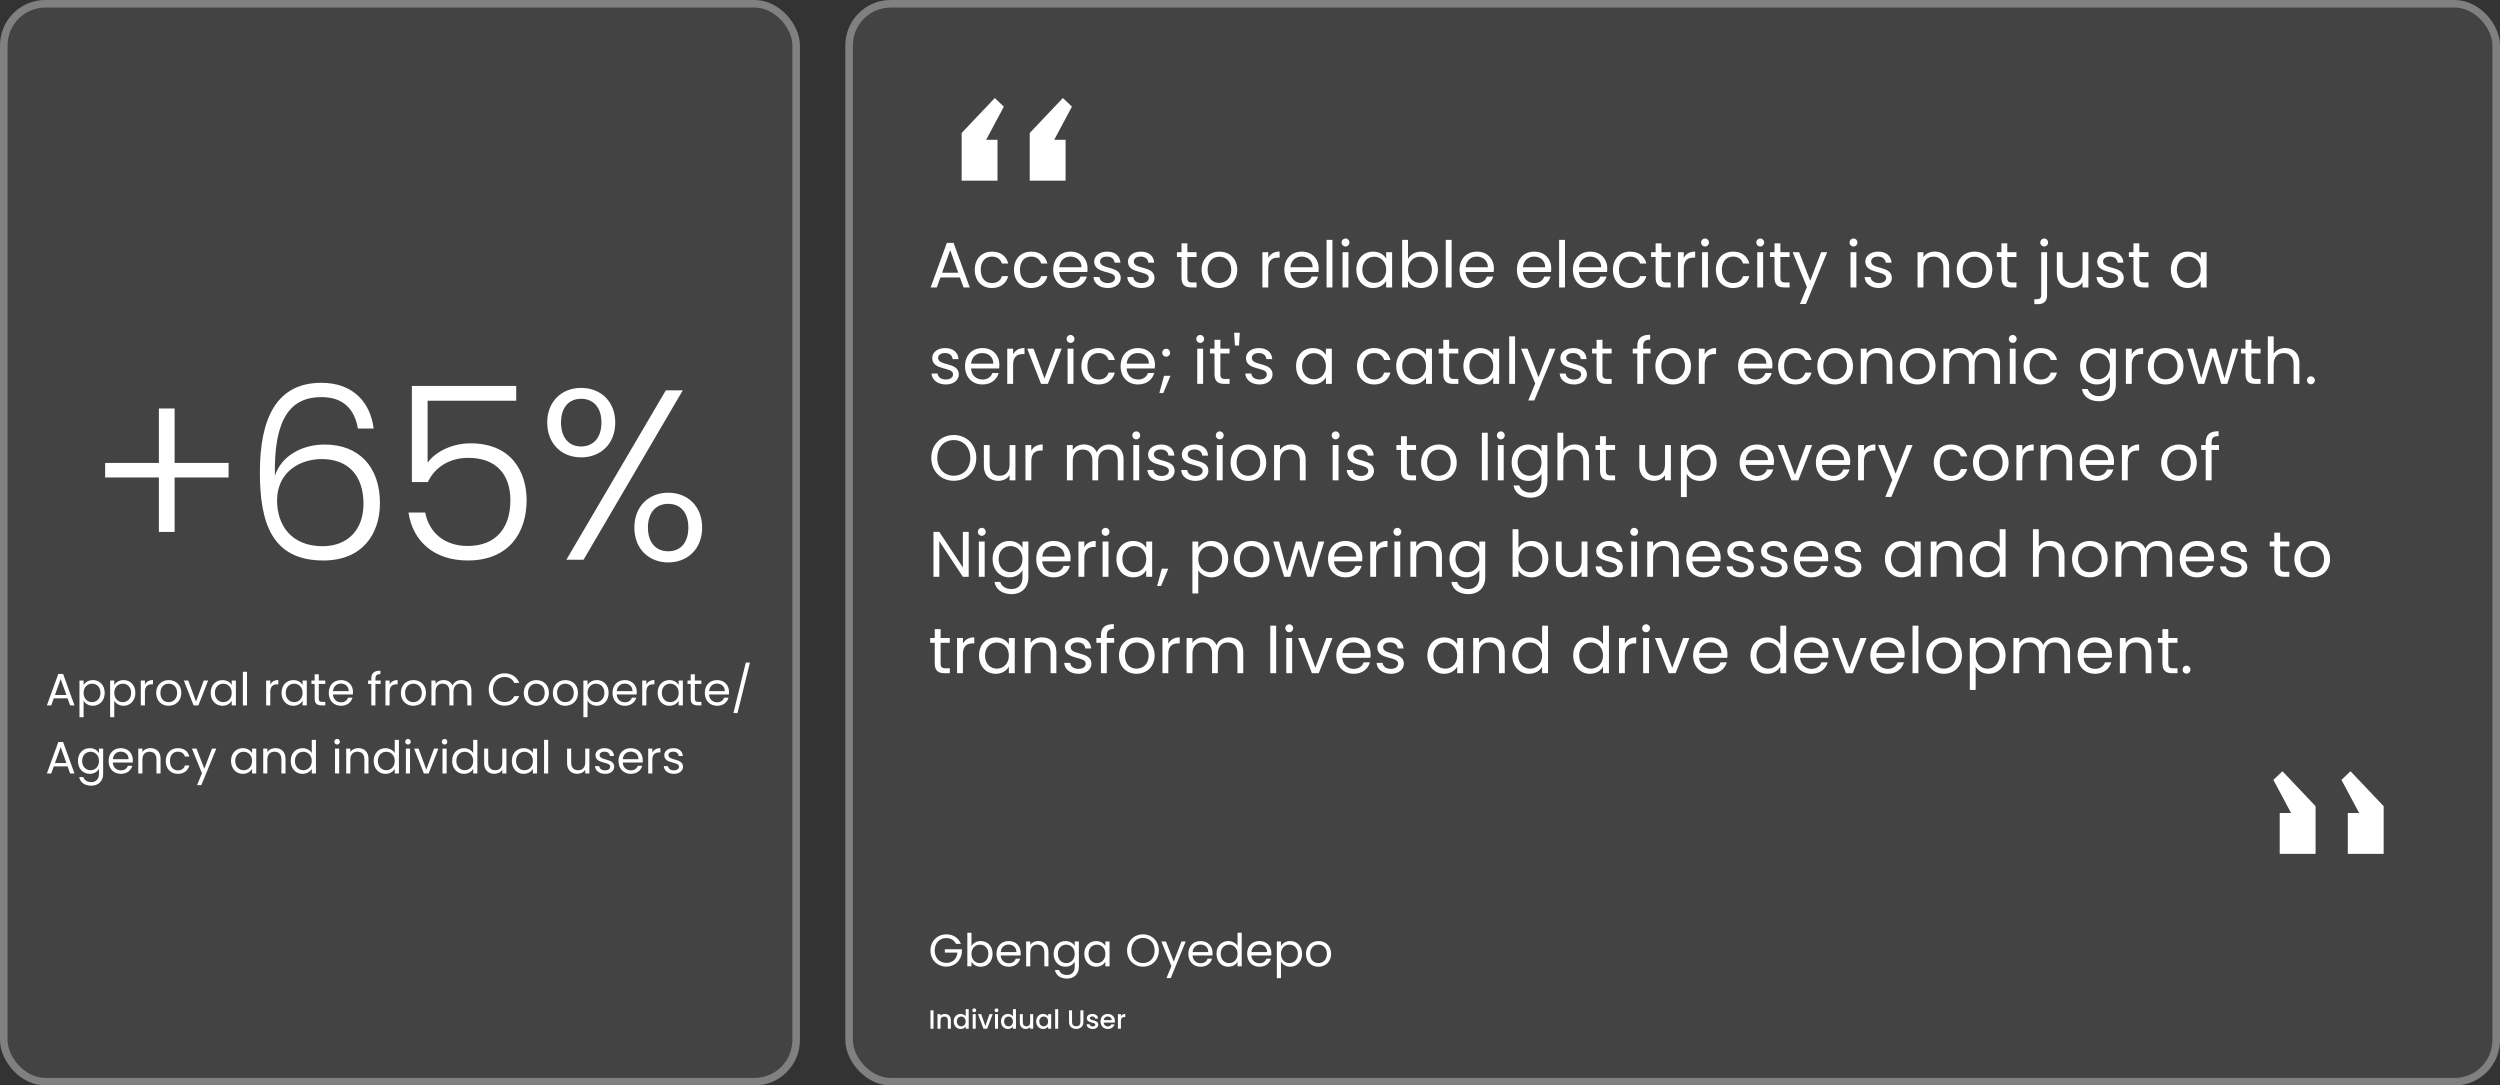
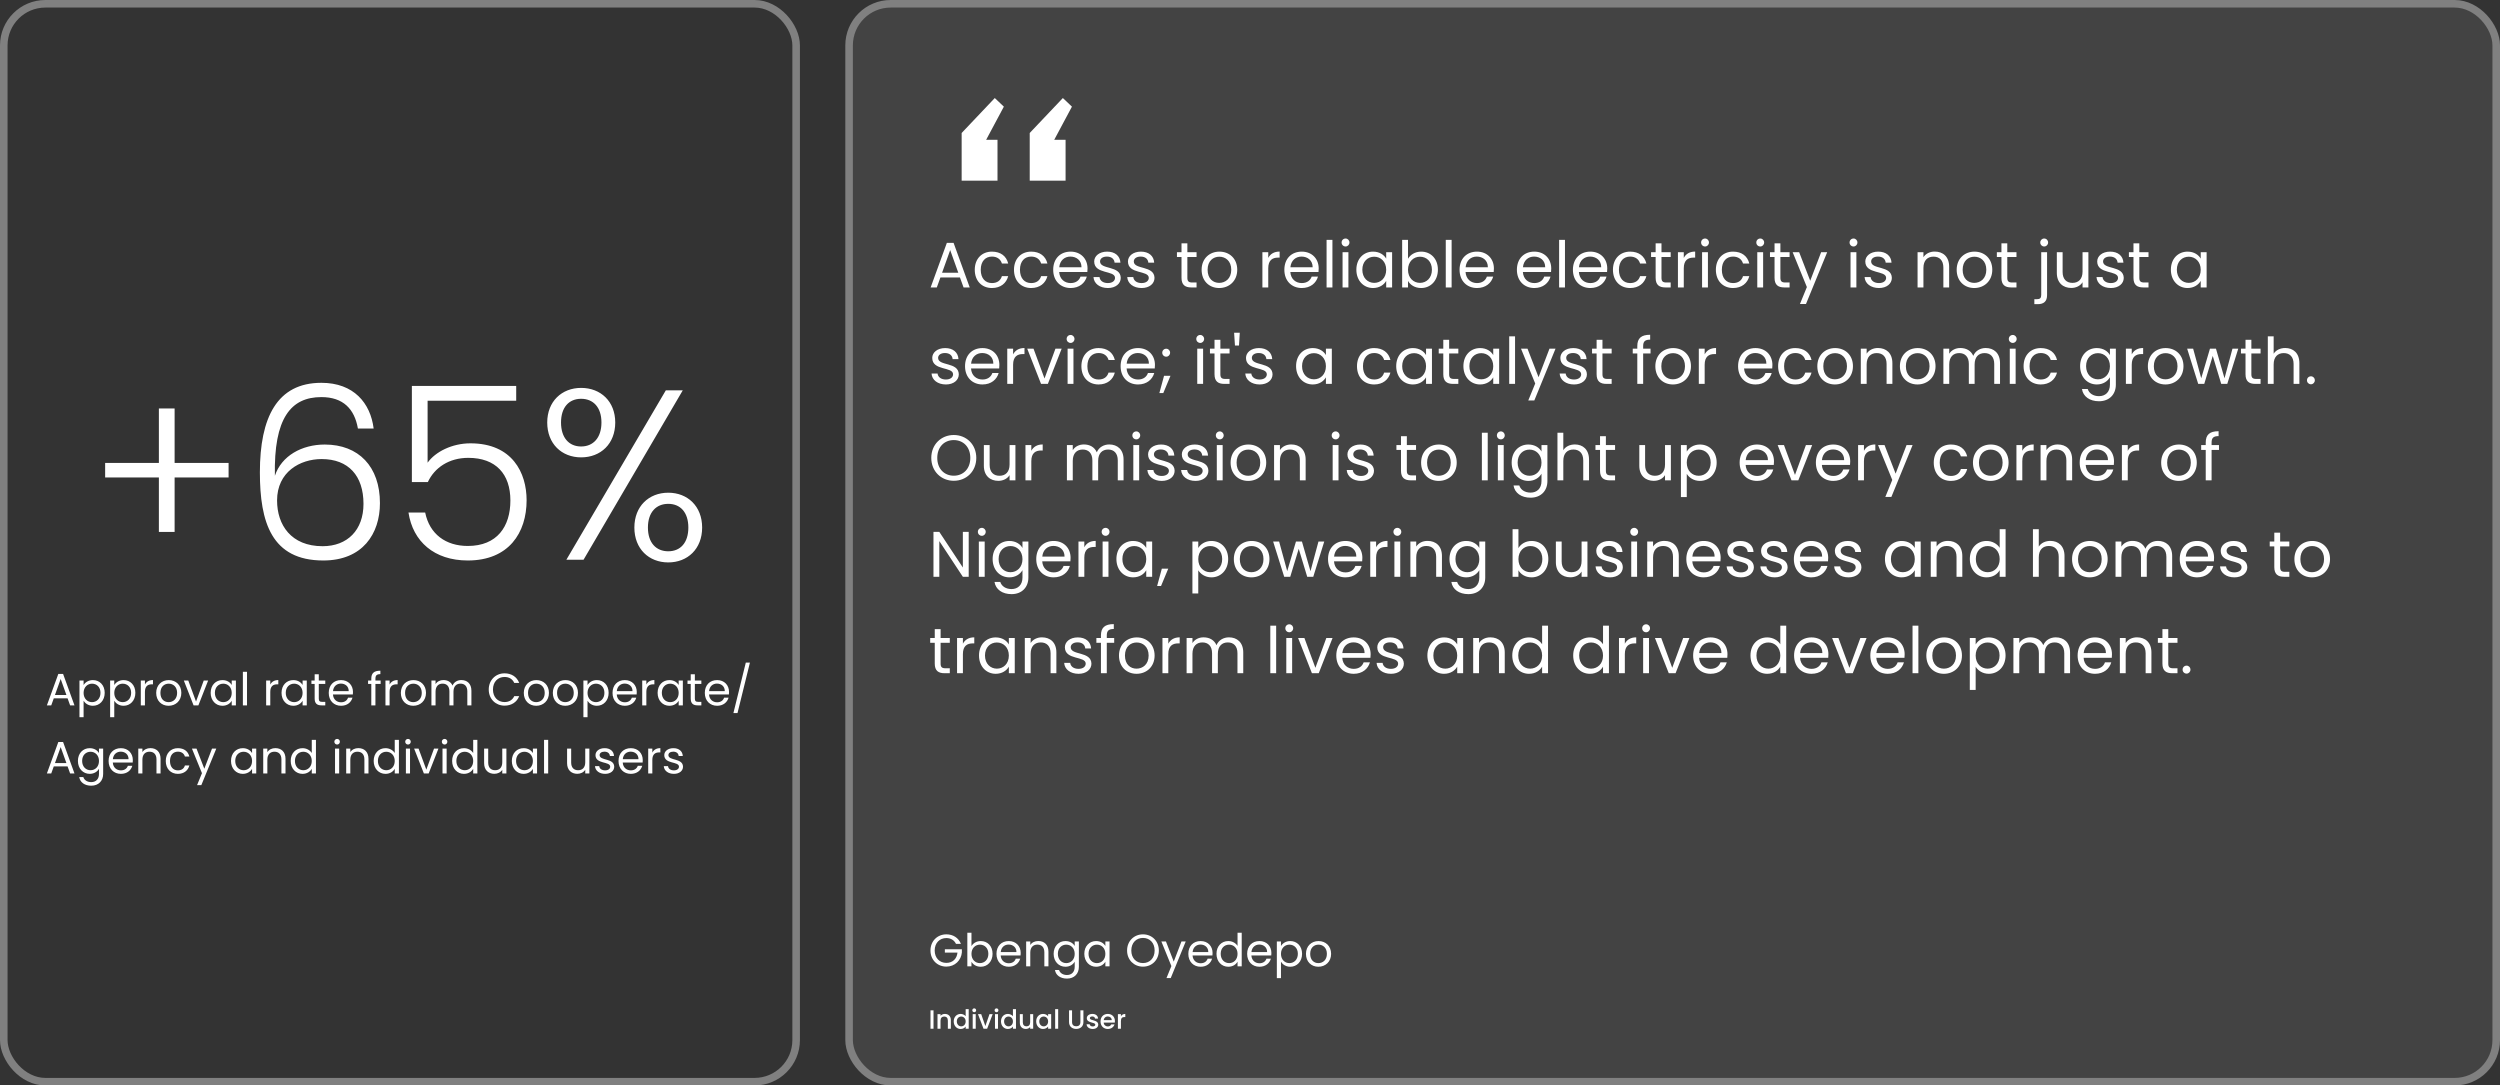
<svg xmlns="http://www.w3.org/2000/svg" width="1322" height="574" viewBox="0 0 1322 574" fill="none">
  <rect x="0" y="0" width="1322" height="574" fill="#333333" stroke="none" />
-   <rect x="2" y="2" width="419" height="570" rx="22" fill="white" fill-opacity="0.08" />
  <rect x="2" y="2" width="419" height="570" rx="22" stroke="#808080" stroke-width="4" />
  <path d="M84.015 216H92.335V244.8H120.879V252.48H92.335V281.28H84.015V252.48H55.599V244.8H84.015V216ZM197.586 226.624H189.266C187.474 216.256 181.458 209.984 169.938 209.984C153.81 209.984 144.722 221.12 145.362 251.584C148.818 241.088 159.57 235.072 171.73 235.072C189.65 235.072 200.914 246.72 200.914 266.048C200.914 282.304 191.698 296.384 170.962 296.384C143.57 296.384 137.426 276.16 137.426 249.792C137.426 220.736 146.514 202.432 169.938 202.432C187.09 202.432 195.922 213.184 197.586 226.624ZM170.066 242.752C158.674 242.752 146.514 249.536 146.514 264.64C146.514 277.568 153.938 288.832 170.578 288.832C183.762 288.832 192.21 280.256 192.21 266.432C192.21 251.584 184.274 242.752 170.066 242.752ZM217.798 204.096H272.966V211.904H226.118V244.672C230.214 238.912 239.046 234.432 248.774 234.432C270.918 234.432 278.47 250.048 278.47 264.512C278.47 281.792 268.998 296.384 247.366 296.384C229.574 296.384 218.31 286.272 216.006 271.04H224.838C227.142 282.432 235.718 288.704 247.366 288.704C262.854 288.704 269.894 278.464 269.894 264.64C269.894 250.688 262.214 242.112 247.622 242.112C237.51 242.112 229.83 247.232 226.246 254.912H217.798V204.096ZM289.374 223.424C289.374 212.288 297.054 205.12 307.294 205.12C317.662 205.12 325.342 212.288 325.342 223.424C325.342 234.688 317.662 241.856 307.294 241.856C297.054 241.856 289.374 234.688 289.374 223.424ZM307.294 210.88C300.894 210.88 296.67 215.36 296.67 223.424C296.67 231.488 300.894 236.096 307.294 236.096C313.694 236.096 318.046 231.488 318.046 223.424C318.046 215.36 313.694 210.88 307.294 210.88ZM299.486 296L352.094 206.4H361.054L308.574 296H299.486ZM335.454 278.976C335.454 267.712 343.134 260.544 353.374 260.544C363.614 260.544 371.294 267.712 371.294 278.976C371.294 290.24 363.614 297.408 353.374 297.408C343.134 297.408 335.454 290.24 335.454 278.976ZM353.374 266.432C346.974 266.432 342.622 270.912 342.622 278.976C342.622 287.04 346.974 291.52 353.374 291.52C359.774 291.52 363.998 287.04 363.998 278.976C363.998 270.912 359.774 266.432 353.374 266.432Z" fill="white" />
  <path d="M37.08 373L35.736 369.28H28.44L27.096 373H24.792L30.84 356.368H33.36L39.384 373H37.08ZM35.112 367.504L32.088 359.056L29.064 367.504H35.112ZM44.204 362.272C44.996 360.88 46.724 359.632 49.124 359.632C52.652 359.632 55.364 362.272 55.364 366.376C55.364 370.456 52.652 373.216 49.124 373.216C46.724 373.216 45.02 371.92 44.204 370.576V379.24H42.02V359.848H44.204V362.272ZM53.132 366.376C53.132 363.28 51.092 361.528 48.668 361.528C46.292 361.528 44.204 363.352 44.204 366.4C44.204 369.496 46.292 371.296 48.668 371.296C51.092 371.296 53.132 369.472 53.132 366.376ZM60.423 362.272C61.215 360.88 62.943 359.632 65.343 359.632C68.871 359.632 71.583 362.272 71.583 366.376C71.583 370.456 68.871 373.216 65.343 373.216C62.943 373.216 61.239 371.92 60.423 370.576V379.24H58.239V359.848H60.423V362.272ZM69.351 366.376C69.351 363.28 67.311 361.528 64.887 361.528C62.511 361.528 60.423 363.352 60.423 366.4C60.423 369.496 62.511 371.296 64.887 371.296C67.311 371.296 69.351 369.472 69.351 366.376ZM76.641 365.848V373H74.457V359.848H76.641V361.984C77.385 360.52 78.801 359.608 80.889 359.608V361.864H80.313C78.225 361.864 76.641 362.8 76.641 365.848ZM95.891 366.4C95.891 370.576 92.891 373.216 89.147 373.216C85.427 373.216 82.594 370.576 82.594 366.4C82.594 362.248 85.522 359.632 89.243 359.632C92.987 359.632 95.891 362.248 95.891 366.4ZM84.826 366.4C84.826 369.736 86.867 371.296 89.147 371.296C91.427 371.296 93.659 369.736 93.659 366.4C93.659 363.088 91.475 361.528 89.219 361.528C86.915 361.528 84.826 363.088 84.826 366.4ZM97.202 359.848H99.554L103.658 370.984L107.738 359.848H110.066L104.906 373H102.362L97.202 359.848ZM111.399 366.376C111.399 362.272 114.111 359.632 117.639 359.632C120.087 359.632 121.767 360.88 122.535 362.248V359.848H124.743V373H122.535V370.552C121.743 371.968 120.039 373.216 117.615 373.216C114.111 373.216 111.399 370.456 111.399 366.376ZM122.535 366.4C122.535 363.352 120.471 361.528 118.071 361.528C115.671 361.528 113.631 363.28 113.631 366.376C113.631 369.472 115.671 371.296 118.071 371.296C120.471 371.296 122.535 369.496 122.535 366.4ZM128.434 373V355.24H130.618V373H128.434ZM142.923 365.848V373H140.739V359.848H142.923V361.984C143.667 360.52 145.083 359.608 147.171 359.608V361.864H146.595C144.507 361.864 142.923 362.8 142.923 365.848ZM148.876 366.376C148.876 362.272 151.588 359.632 155.116 359.632C157.564 359.632 159.244 360.88 160.012 362.248V359.848H162.22V373H160.012V370.552C159.22 371.968 157.516 373.216 155.092 373.216C151.588 373.216 148.876 370.456 148.876 366.376ZM160.012 366.4C160.012 363.352 157.948 361.528 155.548 361.528C153.148 361.528 151.108 363.28 151.108 366.376C151.108 369.472 153.148 371.296 155.548 371.296C157.948 371.296 160.012 369.496 160.012 366.4ZM166.391 369.4V361.648H164.687V359.848H166.391V356.536H168.575V359.848H172.007V361.648H168.575V369.4C168.575 370.696 169.055 371.152 170.398 371.152H172.007V373H170.039C167.711 373 166.391 372.04 166.391 369.4ZM180.245 361.48C178.109 361.48 176.333 362.896 176.093 365.464H184.397C184.421 362.896 182.501 361.48 180.245 361.48ZM186.389 368.944C185.717 371.344 183.605 373.216 180.341 373.216C176.597 373.216 173.837 370.576 173.837 366.4C173.837 362.248 176.501 359.632 180.341 359.632C184.157 359.632 186.653 362.32 186.653 365.92C186.653 366.4 186.629 366.784 186.581 367.24H176.069C176.237 369.904 178.109 371.368 180.341 371.368C182.309 371.368 183.557 370.36 184.037 368.944H186.389ZM196.342 373V361.648H194.638V359.848H196.342V358.912C196.342 355.984 197.782 354.664 201.142 354.664V356.488C199.174 356.488 198.526 357.208 198.526 358.912V359.848H201.286V361.648H198.526V373H196.342ZM206.016 365.848V373H203.832V359.848H206.016V361.984C206.76 360.52 208.176 359.608 210.264 359.608V361.864H209.688C207.6 361.864 206.016 362.8 206.016 365.848ZM225.266 366.4C225.266 370.576 222.266 373.216 218.522 373.216C214.802 373.216 211.97 370.576 211.97 366.4C211.97 362.248 214.898 359.632 218.618 359.632C222.362 359.632 225.266 362.248 225.266 366.4ZM214.202 366.4C214.202 369.736 216.242 371.296 218.522 371.296C220.802 371.296 223.034 369.736 223.034 366.4C223.034 363.088 220.85 361.528 218.594 361.528C216.29 361.528 214.202 363.088 214.202 366.4ZM247.121 373V365.56C247.121 362.872 245.681 361.504 243.521 361.504C241.313 361.504 239.801 362.92 239.801 365.752V373H237.641V365.56C237.641 362.872 236.201 361.504 234.041 361.504C231.833 361.504 230.321 362.92 230.321 365.752V373H228.137V359.848H230.321V361.744C231.185 360.352 232.745 359.608 234.473 359.608C236.633 359.608 238.433 360.568 239.297 362.536C240.065 360.64 241.937 359.608 243.953 359.608C246.953 359.608 249.281 361.48 249.281 365.248V373H247.121ZM258.446 364.624C258.446 359.608 262.118 356.056 266.798 356.056C270.422 356.056 273.302 357.88 274.55 361.12H271.934C271.022 359.104 269.246 357.976 266.798 357.976C263.294 357.976 260.678 360.52 260.678 364.624C260.678 368.704 263.294 371.248 266.798 371.248C269.246 371.248 271.022 370.12 271.934 368.128H274.55C273.302 371.344 270.422 373.144 266.798 373.144C262.118 373.144 258.446 369.64 258.446 364.624ZM290.281 366.4C290.281 370.576 287.281 373.216 283.537 373.216C279.817 373.216 276.985 370.576 276.985 366.4C276.985 362.248 279.913 359.632 283.633 359.632C287.377 359.632 290.281 362.248 290.281 366.4ZM279.217 366.4C279.217 369.736 281.257 371.296 283.537 371.296C285.817 371.296 288.049 369.736 288.049 366.4C288.049 363.088 285.865 361.528 283.609 361.528C281.305 361.528 279.217 363.088 279.217 366.4ZM305.633 366.4C305.633 370.576 302.633 373.216 298.889 373.216C295.169 373.216 292.337 370.576 292.337 366.4C292.337 362.248 295.265 359.632 298.985 359.632C302.729 359.632 305.633 362.248 305.633 366.4ZM294.569 366.4C294.569 369.736 296.609 371.296 298.889 371.296C301.169 371.296 303.401 369.736 303.401 366.4C303.401 363.088 301.217 361.528 298.961 361.528C296.657 361.528 294.569 363.088 294.569 366.4ZM310.688 362.272C311.48 360.88 313.208 359.632 315.608 359.632C319.136 359.632 321.848 362.272 321.848 366.376C321.848 370.456 319.136 373.216 315.608 373.216C313.208 373.216 311.504 371.92 310.688 370.576V379.24H308.504V359.848H310.688V362.272ZM319.616 366.376C319.616 363.28 317.576 361.528 315.152 361.528C312.776 361.528 310.688 363.352 310.688 366.4C310.688 369.496 312.776 371.296 315.152 371.296C317.576 371.296 319.616 369.472 319.616 366.376ZM330.315 361.48C328.179 361.48 326.403 362.896 326.163 365.464H334.467C334.491 362.896 332.571 361.48 330.315 361.48ZM336.459 368.944C335.787 371.344 333.675 373.216 330.411 373.216C326.667 373.216 323.907 370.576 323.907 366.4C323.907 362.248 326.571 359.632 330.411 359.632C334.227 359.632 336.723 362.32 336.723 365.92C336.723 366.4 336.699 366.784 336.651 367.24H326.139C326.307 369.904 328.179 371.368 330.411 371.368C332.379 371.368 333.627 370.36 334.107 368.944H336.459ZM341.79 365.848V373H339.606V359.848H341.79V361.984C342.534 360.52 343.95 359.608 346.038 359.608V361.864H345.462C343.374 361.864 341.79 362.8 341.79 365.848ZM347.743 366.376C347.743 362.272 350.455 359.632 353.983 359.632C356.431 359.632 358.111 360.88 358.879 362.248V359.848H361.087V373H358.879V370.552C358.087 371.968 356.383 373.216 353.959 373.216C350.455 373.216 347.743 370.456 347.743 366.376ZM358.879 366.4C358.879 363.352 356.815 361.528 354.415 361.528C352.015 361.528 349.975 363.28 349.975 366.376C349.975 369.472 352.015 371.296 354.415 371.296C356.815 371.296 358.879 369.496 358.879 366.4ZM365.258 369.4V361.648H363.554V359.848H365.258V356.536H367.442V359.848H370.874V361.648H367.442V369.4C367.442 370.696 367.922 371.152 369.266 371.152H370.874V373H368.906C366.578 373 365.258 372.04 365.258 369.4ZM379.112 361.48C376.976 361.48 375.2 362.896 374.96 365.464H383.264C383.288 362.896 381.368 361.48 379.112 361.48ZM385.256 368.944C384.584 371.344 382.472 373.216 379.208 373.216C375.464 373.216 372.704 370.576 372.704 366.4C372.704 362.248 375.368 359.632 379.208 359.632C383.024 359.632 385.52 362.32 385.52 365.92C385.52 366.4 385.496 366.784 385.448 367.24H374.936C375.104 369.904 376.976 371.368 379.208 371.368C381.176 371.368 382.424 370.36 382.904 368.944H385.256ZM387.827 377.08L394.379 350.392H396.563L389.987 377.08H387.827ZM37.08 409L35.736 405.28H28.44L27.096 409H24.792L30.84 392.368H33.36L39.384 409H37.08ZM35.112 403.504L32.088 395.056L29.064 403.504H35.112ZM41.204 402.376C41.204 398.272 43.916 395.632 47.444 395.632C49.844 395.632 51.572 396.832 52.34 398.248V395.848H54.548V409.288C54.548 412.912 52.124 415.48 48.26 415.48C44.804 415.48 42.332 413.728 41.9 410.92H44.06C44.54 412.504 46.1 413.584 48.26 413.584C50.588 413.584 52.34 412.096 52.34 409.288V406.528C51.548 407.944 49.844 409.216 47.444 409.216C43.916 409.216 41.204 406.456 41.204 402.376ZM52.34 402.4C52.34 399.352 50.276 397.528 47.876 397.528C45.476 397.528 43.436 399.28 43.436 402.376C43.436 405.472 45.476 407.296 47.876 407.296C50.276 407.296 52.34 405.496 52.34 402.4ZM63.831 397.48C61.695 397.48 59.919 398.896 59.679 401.464H67.983C68.007 398.896 66.087 397.48 63.831 397.48ZM69.975 404.944C69.303 407.344 67.191 409.216 63.927 409.216C60.183 409.216 57.423 406.576 57.423 402.4C57.423 398.248 60.087 395.632 63.927 395.632C67.743 395.632 70.239 398.32 70.239 401.92C70.239 402.4 70.215 402.784 70.167 403.24H59.655C59.823 405.904 61.695 407.368 63.927 407.368C65.895 407.368 67.143 406.36 67.623 404.944H69.975ZM82.745 409V401.56C82.745 398.872 81.281 397.504 79.073 397.504C76.841 397.504 75.305 398.896 75.305 401.728V409H73.121V395.848H75.305V397.72C76.169 396.352 77.753 395.608 79.529 395.608C82.577 395.608 84.905 397.48 84.905 401.248V409H82.745ZM87.657 402.4C87.657 398.272 90.321 395.632 94.065 395.632C97.329 395.632 99.465 397.312 100.137 400.072H97.785C97.329 398.488 96.009 397.48 94.065 397.48C91.665 397.48 89.889 399.184 89.889 402.4C89.889 405.664 91.665 407.368 94.065 407.368C96.009 407.368 97.305 406.432 97.785 404.776H100.137C99.465 407.392 97.329 409.216 94.065 409.216C90.321 409.216 87.657 406.576 87.657 402.4ZM108.043 406.504L112.123 395.848H114.379L106.459 415.192H104.203L106.795 408.856L101.491 395.848H103.915L108.043 406.504ZM122.157 402.376C122.157 398.272 124.869 395.632 128.397 395.632C130.845 395.632 132.525 396.88 133.293 398.248V395.848H135.501V409H133.293V406.552C132.501 407.968 130.797 409.216 128.373 409.216C124.869 409.216 122.157 406.456 122.157 402.376ZM133.293 402.4C133.293 399.352 131.229 397.528 128.829 397.528C126.429 397.528 124.389 399.28 124.389 402.376C124.389 405.472 126.429 407.296 128.829 407.296C131.229 407.296 133.293 405.496 133.293 402.4ZM148.816 409V401.56C148.816 398.872 147.352 397.504 145.144 397.504C142.912 397.504 141.376 398.896 141.376 401.728V409H139.192V395.848H141.376V397.72C142.24 396.352 143.824 395.608 145.6 395.608C148.648 395.608 150.976 397.48 150.976 401.248V409H148.816ZM153.727 402.376C153.727 398.272 156.439 395.632 159.991 395.632C162.055 395.632 163.951 396.688 164.863 398.2V391.24H167.071V409H164.863V406.528C164.071 407.992 162.367 409.216 159.967 409.216C156.439 409.216 153.727 406.456 153.727 402.376ZM164.863 402.4C164.863 399.352 162.799 397.528 160.399 397.528C157.999 397.528 155.959 399.28 155.959 402.376C155.959 405.472 157.999 407.296 160.399 407.296C162.799 407.296 164.863 405.496 164.863 402.4ZM177.161 409V395.848H179.345V409H177.161ZM178.289 393.712C177.449 393.712 176.801 393.064 176.801 392.224C176.801 391.384 177.449 390.736 178.289 390.736C179.081 390.736 179.729 391.384 179.729 392.224C179.729 393.064 179.081 393.712 178.289 393.712ZM192.691 409V401.56C192.691 398.872 191.227 397.504 189.019 397.504C186.787 397.504 185.251 398.896 185.251 401.728V409H183.067V395.848H185.251V397.72C186.115 396.352 187.699 395.608 189.475 395.608C192.523 395.608 194.851 397.48 194.851 401.248V409H192.691ZM197.602 402.376C197.602 398.272 200.314 395.632 203.866 395.632C205.93 395.632 207.826 396.688 208.738 398.2V391.24H210.946V409H208.738V406.528C207.946 407.992 206.242 409.216 203.842 409.216C200.314 409.216 197.602 406.456 197.602 402.376ZM208.738 402.4C208.738 399.352 206.674 397.528 204.274 397.528C201.874 397.528 199.834 399.28 199.834 402.376C199.834 405.472 201.874 407.296 204.274 407.296C206.674 407.296 208.738 405.496 208.738 402.4ZM214.637 409V395.848H216.821V409H214.637ZM215.765 393.712C214.925 393.712 214.277 393.064 214.277 392.224C214.277 391.384 214.925 390.736 215.765 390.736C216.557 390.736 217.205 391.384 217.205 392.224C217.205 393.064 216.557 393.712 215.765 393.712ZM218.983 395.848H221.335L225.439 406.984L229.519 395.848H231.847L226.687 409H224.143L218.983 395.848ZM233.996 409V395.848H236.18V409H233.996ZM235.124 393.712C234.284 393.712 233.636 393.064 233.636 392.224C233.636 391.384 234.284 390.736 235.124 390.736C235.916 390.736 236.564 391.384 236.564 392.224C236.564 393.064 235.916 393.712 235.124 393.712ZM239.087 402.376C239.087 398.272 241.799 395.632 245.351 395.632C247.415 395.632 249.311 396.688 250.223 398.2V391.24H252.431V409H250.223V406.528C249.431 407.992 247.727 409.216 245.327 409.216C241.799 409.216 239.087 406.456 239.087 402.376ZM250.223 402.4C250.223 399.352 248.159 397.528 245.759 397.528C243.359 397.528 241.319 399.28 241.319 402.376C241.319 405.472 243.359 407.296 245.759 407.296C248.159 407.296 250.223 405.496 250.223 402.4ZM267.785 395.848V409H265.601V407.056C264.761 408.424 263.153 409.192 261.401 409.192C258.377 409.192 256.001 407.32 256.001 403.552V395.848H258.161V403.264C258.161 405.928 259.625 407.296 261.833 407.296C264.089 407.296 265.601 405.904 265.601 403.072V395.848H267.785ZM270.657 402.376C270.657 398.272 273.369 395.632 276.897 395.632C279.345 395.632 281.025 396.88 281.793 398.248V395.848H284.001V409H281.793V406.552C281.001 407.968 279.297 409.216 276.873 409.216C273.369 409.216 270.657 406.456 270.657 402.376ZM281.793 402.4C281.793 399.352 279.729 397.528 277.329 397.528C274.929 397.528 272.889 399.28 272.889 402.376C272.889 405.472 274.929 407.296 277.329 407.296C279.729 407.296 281.793 405.496 281.793 402.4ZM287.692 409V391.24H289.876V409H287.692ZM311.66 395.848V409H309.476V407.056C308.636 408.424 307.028 409.192 305.276 409.192C302.252 409.192 299.876 407.32 299.876 403.552V395.848H302.036V403.264C302.036 405.928 303.5 407.296 305.708 407.296C307.964 407.296 309.476 405.904 309.476 403.072V395.848H311.66ZM324.804 405.424C324.804 407.584 322.908 409.216 320.004 409.216C316.932 409.216 314.772 407.536 314.628 405.136H316.884C317.004 406.408 318.132 407.368 319.98 407.368C321.708 407.368 322.668 406.504 322.668 405.424C322.668 402.496 314.892 404.2 314.892 399.304C314.892 397.288 316.788 395.632 319.716 395.632C322.62 395.632 324.54 397.192 324.684 399.76H322.5C322.404 398.44 321.396 397.48 319.644 397.48C318.036 397.48 317.076 398.248 317.076 399.304C317.076 402.424 324.708 400.72 324.804 405.424ZM333.479 397.48C331.343 397.48 329.567 398.896 329.327 401.464H337.631C337.655 398.896 335.735 397.48 333.479 397.48ZM339.623 404.944C338.951 407.344 336.839 409.216 333.575 409.216C329.831 409.216 327.071 406.576 327.071 402.4C327.071 398.248 329.735 395.632 333.575 395.632C337.391 395.632 339.887 398.32 339.887 401.92C339.887 402.4 339.863 402.784 339.815 403.24H329.303C329.471 405.904 331.343 407.368 333.575 407.368C335.543 407.368 336.791 406.36 337.271 404.944H339.623ZM344.954 401.848V409H342.77V395.848H344.954V397.984C345.698 396.52 347.114 395.608 349.202 395.608V397.864H348.626C346.538 397.864 344.954 398.8 344.954 401.848ZM361.179 405.424C361.179 407.584 359.283 409.216 356.379 409.216C353.307 409.216 351.147 407.536 351.003 405.136H353.259C353.379 406.408 354.507 407.368 356.355 407.368C358.083 407.368 359.043 406.504 359.043 405.424C359.043 402.496 351.267 404.2 351.267 399.304C351.267 397.288 353.163 395.632 356.091 395.632C358.995 395.632 360.915 397.192 361.059 399.76H358.875C358.779 398.44 357.771 397.48 356.019 397.48C354.411 397.48 353.451 398.248 353.451 399.304C353.451 402.424 361.083 400.72 361.179 405.424Z" fill="white" />
  <rect x="449" y="2" width="871" height="570" rx="22" fill="white" fill-opacity="0.08" />
  <rect x="449" y="2" width="871" height="570" rx="22" stroke="#808080" stroke-width="4" />
  <path d="M530.84 56.4L521.48 73.92H527.48V95.52H508.52V70.32L526.04 51.84L530.84 56.4ZM566.84 56.4L557.48 73.92H563.48V95.52H544.52V70.32L562.04 51.84L566.84 56.4Z" fill="white" />
  <path d="M509.53 152L507.626 146.73H497.29L495.386 152H492.122L500.69 128.438H504.26L512.794 152H509.53ZM506.742 144.214L502.458 132.246L498.174 144.214H506.742ZM515.457 142.65C515.457 136.802 519.231 133.062 524.535 133.062C529.159 133.062 532.185 135.442 533.137 139.352H529.805C529.159 137.108 527.289 135.68 524.535 135.68C521.135 135.68 518.619 138.094 518.619 142.65C518.619 147.274 521.135 149.688 524.535 149.688C527.289 149.688 529.125 148.362 529.805 146.016H533.137C532.185 149.722 529.159 152.306 524.535 152.306C519.231 152.306 515.457 148.566 515.457 142.65ZM536.194 142.65C536.194 136.802 539.968 133.062 545.272 133.062C549.896 133.062 552.922 135.442 553.874 139.352H550.542C549.896 137.108 548.026 135.68 545.272 135.68C541.872 135.68 539.356 138.094 539.356 142.65C539.356 147.274 541.872 149.688 545.272 149.688C548.026 149.688 549.862 148.362 550.542 146.016H553.874C552.922 149.722 549.896 152.306 545.272 152.306C539.968 152.306 536.194 148.566 536.194 142.65ZM566.01 135.68C562.984 135.68 560.468 137.686 560.128 141.324H571.892C571.926 137.686 569.206 135.68 566.01 135.68ZM574.714 146.254C573.762 149.654 570.77 152.306 566.146 152.306C560.842 152.306 556.932 148.566 556.932 142.65C556.932 136.768 560.706 133.062 566.146 133.062C571.552 133.062 575.088 136.87 575.088 141.97C575.088 142.65 575.054 143.194 574.986 143.84H560.094C560.332 147.614 562.984 149.688 566.146 149.688C568.934 149.688 570.702 148.26 571.382 146.254H574.714ZM592.653 146.934C592.653 149.994 589.967 152.306 585.853 152.306C581.501 152.306 578.441 149.926 578.237 146.526H581.433C581.603 148.328 583.201 149.688 585.819 149.688C588.267 149.688 589.627 148.464 589.627 146.934C589.627 142.786 578.611 145.2 578.611 138.264C578.611 135.408 581.297 133.062 585.445 133.062C589.559 133.062 592.279 135.272 592.483 138.91H589.389C589.253 137.04 587.825 135.68 585.343 135.68C583.065 135.68 581.705 136.768 581.705 138.264C581.705 142.684 592.517 140.27 592.653 146.934ZM610.502 146.934C610.502 149.994 607.816 152.306 603.702 152.306C599.35 152.306 596.29 149.926 596.086 146.526H599.282C599.452 148.328 601.05 149.688 603.668 149.688C606.116 149.688 607.476 148.464 607.476 146.934C607.476 142.786 596.46 145.2 596.46 138.264C596.46 135.408 599.146 133.062 603.294 133.062C607.408 133.062 610.128 135.272 610.332 138.91H607.238C607.102 137.04 605.674 135.68 603.192 135.68C600.914 135.68 599.554 136.768 599.554 138.264C599.554 142.684 610.366 140.27 610.502 146.934ZM624.784 146.9V135.918H622.37V133.368H624.784V128.676H627.878V133.368H632.74V135.918H627.878V146.9C627.878 148.736 628.558 149.382 630.462 149.382H632.74V152H629.952C626.654 152 624.784 150.64 624.784 146.9ZM654.253 142.65C654.253 148.566 650.003 152.306 644.699 152.306C639.429 152.306 635.417 148.566 635.417 142.65C635.417 136.768 639.565 133.062 644.835 133.062C650.139 133.062 654.253 136.768 654.253 142.65ZM638.579 142.65C638.579 147.376 641.469 149.586 644.699 149.586C647.929 149.586 651.091 147.376 651.091 142.65C651.091 137.958 647.997 135.748 644.801 135.748C641.537 135.748 638.579 137.958 638.579 142.65ZM670.65 141.868V152H667.556V133.368H670.65V136.394C671.704 134.32 673.71 133.028 676.668 133.028V136.224H675.852C672.894 136.224 670.65 137.55 670.65 141.868ZM688.246 135.68C685.22 135.68 682.704 137.686 682.364 141.324H694.128C694.162 137.686 691.442 135.68 688.246 135.68ZM696.95 146.254C695.998 149.654 693.006 152.306 688.382 152.306C683.078 152.306 679.168 148.566 679.168 142.65C679.168 136.768 682.942 133.062 688.382 133.062C693.788 133.062 697.324 136.87 697.324 141.97C697.324 142.65 697.29 143.194 697.222 143.84H682.33C682.568 147.614 685.22 149.688 688.382 149.688C691.17 149.688 692.938 148.26 693.618 146.254H696.95ZM701.493 152V126.84H704.587V152H701.493ZM709.946 152V133.368H713.04V152H709.946ZM711.544 130.342C710.354 130.342 709.436 129.424 709.436 128.234C709.436 127.044 710.354 126.126 711.544 126.126C712.666 126.126 713.584 127.044 713.584 128.234C713.584 129.424 712.666 130.342 711.544 130.342ZM717.242 142.616C717.242 136.802 721.084 133.062 726.082 133.062C729.55 133.062 731.93 134.83 733.018 136.768V133.368H736.146V152H733.018V148.532C731.896 150.538 729.482 152.306 726.048 152.306C721.084 152.306 717.242 148.396 717.242 142.616ZM733.018 142.65C733.018 138.332 730.094 135.748 726.694 135.748C723.294 135.748 720.404 138.23 720.404 142.616C720.404 147.002 723.294 149.586 726.694 149.586C730.094 149.586 733.018 147.036 733.018 142.65ZM744.553 136.836C745.743 134.762 748.225 133.062 751.523 133.062C756.555 133.062 760.363 136.802 760.363 142.616C760.363 148.396 756.521 152.306 751.523 152.306C748.123 152.306 745.709 150.606 744.553 148.566V152H741.459V126.84H744.553V136.836ZM757.201 142.616C757.201 138.23 754.311 135.748 750.877 135.748C747.511 135.748 744.553 138.332 744.553 142.65C744.553 147.036 747.511 149.586 750.877 149.586C754.311 149.586 757.201 147.002 757.201 142.616ZM764.521 152V126.84H767.615V152H764.521ZM780.895 135.68C777.869 135.68 775.353 137.686 775.013 141.324H786.777C786.811 137.686 784.091 135.68 780.895 135.68ZM789.599 146.254C788.647 149.654 785.655 152.306 781.031 152.306C775.727 152.306 771.817 148.566 771.817 142.65C771.817 136.768 775.591 133.062 781.031 133.062C786.437 133.062 789.973 136.87 789.973 141.97C789.973 142.65 789.939 143.194 789.871 143.84H774.979C775.217 147.614 777.869 149.688 781.031 149.688C783.819 149.688 785.587 148.26 786.267 146.254H789.599ZM811.214 135.68C808.188 135.68 805.672 137.686 805.332 141.324H817.096C817.13 137.686 814.41 135.68 811.214 135.68ZM819.918 146.254C818.966 149.654 815.974 152.306 811.35 152.306C806.046 152.306 802.136 148.566 802.136 142.65C802.136 136.768 805.91 133.062 811.35 133.062C816.756 133.062 820.292 136.87 820.292 141.97C820.292 142.65 820.258 143.194 820.19 143.84H805.298C805.536 147.614 808.188 149.688 811.35 149.688C814.138 149.688 815.906 148.26 816.586 146.254H819.918ZM824.461 152V126.84H827.555V152H824.461ZM840.835 135.68C837.809 135.68 835.293 137.686 834.953 141.324H846.717C846.751 137.686 844.031 135.68 840.835 135.68ZM849.539 146.254C848.587 149.654 845.595 152.306 840.971 152.306C835.667 152.306 831.757 148.566 831.757 142.65C831.757 136.768 835.531 133.062 840.971 133.062C846.377 133.062 849.913 136.87 849.913 141.97C849.913 142.65 849.879 143.194 849.811 143.84H834.919C835.157 147.614 837.809 149.688 840.971 149.688C843.759 149.688 845.527 148.26 846.207 146.254H849.539ZM852.926 142.65C852.926 136.802 856.7 133.062 862.004 133.062C866.628 133.062 869.654 135.442 870.606 139.352H867.274C866.628 137.108 864.758 135.68 862.004 135.68C858.604 135.68 856.088 138.094 856.088 142.65C856.088 147.274 858.604 149.688 862.004 149.688C864.758 149.688 866.594 148.362 867.274 146.016H870.606C869.654 149.722 866.628 152.306 862.004 152.306C856.7 152.306 852.926 148.566 852.926 142.65ZM875.499 146.9V135.918H873.085V133.368H875.499V128.676H878.593V133.368H883.455V135.918H878.593V146.9C878.593 148.736 879.273 149.382 881.177 149.382H883.455V152H880.667C877.369 152 875.499 150.64 875.499 146.9ZM890.383 141.868V152H887.289V133.368H890.383V136.394C891.437 134.32 893.443 133.028 896.401 133.028V136.224H895.585C892.627 136.224 890.383 137.55 890.383 141.868ZM900.057 152V133.368H903.151V152H900.057ZM901.655 130.342C900.465 130.342 899.547 129.424 899.547 128.234C899.547 127.044 900.465 126.126 901.655 126.126C902.777 126.126 903.695 127.044 903.695 128.234C903.695 129.424 902.777 130.342 901.655 130.342ZM907.354 142.65C907.354 136.802 911.128 133.062 916.432 133.062C921.056 133.062 924.082 135.442 925.034 139.352H921.702C921.056 137.108 919.186 135.68 916.432 135.68C913.032 135.68 910.516 138.094 910.516 142.65C910.516 147.274 913.032 149.688 916.432 149.688C919.186 149.688 921.022 148.362 921.702 146.016H925.034C924.082 149.722 921.056 152.306 916.432 152.306C911.128 152.306 907.354 148.566 907.354 142.65ZM929.247 152V133.368H932.341V152H929.247ZM930.845 130.342C929.655 130.342 928.737 129.424 928.737 128.234C928.737 127.044 929.655 126.126 930.845 126.126C931.967 126.126 932.885 127.044 932.885 128.234C932.885 129.424 931.967 130.342 930.845 130.342ZM938.379 146.9V135.918H935.965V133.368H938.379V128.676H941.473V133.368H946.335V135.918H941.473V146.9C941.473 148.736 942.153 149.382 944.057 149.382H946.335V152H943.547C940.249 152 938.379 150.64 938.379 146.9ZM957.241 148.464L963.021 133.368H966.217L954.997 160.772H951.801L955.473 151.796L947.959 133.368H951.393L957.241 148.464ZM978.562 152V133.368H981.656V152H978.562ZM980.16 130.342C978.97 130.342 978.052 129.424 978.052 128.234C978.052 127.044 978.97 126.126 980.16 126.126C981.282 126.126 982.2 127.044 982.2 128.234C982.2 129.424 981.282 130.342 980.16 130.342ZM1000.41 146.934C1000.41 149.994 997.724 152.306 993.61 152.306C989.258 152.306 986.198 149.926 985.994 146.526H989.19C989.36 148.328 990.958 149.688 993.576 149.688C996.024 149.688 997.384 148.464 997.384 146.934C997.384 142.786 986.368 145.2 986.368 138.264C986.368 135.408 989.054 133.062 993.202 133.062C997.316 133.062 1000.04 135.272 1000.24 138.91H997.146C997.01 137.04 995.582 135.68 993.1 135.68C990.822 135.68 989.462 136.768 989.462 138.264C989.462 142.684 1000.27 140.27 1000.41 146.934ZM1027.65 152V141.46C1027.65 137.652 1025.57 135.714 1022.44 135.714C1019.28 135.714 1017.11 137.686 1017.11 141.698V152H1014.01V133.368H1017.11V136.02C1018.33 134.082 1020.57 133.028 1023.09 133.028C1027.41 133.028 1030.71 135.68 1030.71 141.018V152H1027.65ZM1053.52 142.65C1053.52 148.566 1049.27 152.306 1043.97 152.306C1038.7 152.306 1034.69 148.566 1034.69 142.65C1034.69 136.768 1038.84 133.062 1044.11 133.062C1049.41 133.062 1053.52 136.768 1053.52 142.65ZM1037.85 142.65C1037.85 147.376 1040.74 149.586 1043.97 149.586C1047.2 149.586 1050.36 147.376 1050.36 142.65C1050.36 137.958 1047.27 135.748 1044.07 135.748C1040.81 135.748 1037.85 137.958 1037.85 142.65ZM1058.36 146.9V135.918H1055.94V133.368H1058.36V128.676H1061.45V133.368H1066.31V135.918H1061.45V146.9C1061.45 148.736 1062.13 149.382 1064.04 149.382H1066.31V152H1063.53C1060.23 152 1058.36 150.64 1058.36 146.9ZM1080.96 130.342C1079.81 130.342 1078.89 129.424 1078.89 128.234C1078.89 127.044 1079.81 126.126 1080.96 126.126C1082.12 126.126 1083.04 127.044 1083.04 128.234C1083.04 129.424 1082.12 130.342 1080.96 130.342ZM1079.4 133.368H1082.49V156.046C1082.49 159.412 1080.73 160.84 1077.56 160.84H1075.76V158.222H1077.05C1078.75 158.222 1079.4 157.61 1079.4 155.978V133.368ZM1104.34 133.368V152H1101.25V149.246C1100.06 151.184 1097.78 152.272 1095.3 152.272C1091.01 152.272 1087.65 149.62 1087.65 144.282V133.368H1090.71V143.874C1090.71 147.648 1092.78 149.586 1095.91 149.586C1099.1 149.586 1101.25 147.614 1101.25 143.602V133.368H1104.34ZM1123.04 146.934C1123.04 149.994 1120.36 152.306 1116.24 152.306C1111.89 152.306 1108.83 149.926 1108.63 146.526H1111.82C1111.99 148.328 1113.59 149.688 1116.21 149.688C1118.66 149.688 1120.02 148.464 1120.02 146.934C1120.02 142.786 1109 145.2 1109 138.264C1109 135.408 1111.69 133.062 1115.84 133.062C1119.95 133.062 1122.67 135.272 1122.87 138.91H1119.78C1119.64 137.04 1118.22 135.68 1115.73 135.68C1113.46 135.68 1112.1 136.768 1112.1 138.264C1112.1 142.684 1122.91 140.27 1123.04 146.934ZM1128.18 146.9V135.918H1125.76V133.368H1128.18V128.676H1131.27V133.368H1136.13V135.918H1131.27V146.9C1131.27 148.736 1131.95 149.382 1133.86 149.382H1136.13V152H1133.35C1130.05 152 1128.18 150.64 1128.18 146.9ZM1147.96 142.616C1147.96 136.802 1151.8 133.062 1156.8 133.062C1160.27 133.062 1162.65 134.83 1163.74 136.768V133.368H1166.86V152H1163.74V148.532C1162.61 150.538 1160.2 152.306 1156.77 152.306C1151.8 152.306 1147.96 148.396 1147.96 142.616ZM1163.74 142.65C1163.74 138.332 1160.81 135.748 1157.41 135.748C1154.01 135.748 1151.12 138.23 1151.12 142.616C1151.12 147.002 1154.01 149.586 1157.41 149.586C1160.81 149.586 1163.74 147.036 1163.74 142.65ZM507.014 197.934C507.014 200.994 504.328 203.306 500.214 203.306C495.862 203.306 492.802 200.926 492.598 197.526H495.794C495.964 199.328 497.562 200.688 500.18 200.688C502.628 200.688 503.988 199.464 503.988 197.934C503.988 193.786 492.972 196.2 492.972 189.264C492.972 186.408 495.658 184.062 499.806 184.062C503.92 184.062 506.64 186.272 506.844 189.91H503.75C503.614 188.04 502.186 186.68 499.704 186.68C497.426 186.68 496.066 187.768 496.066 189.264C496.066 193.684 506.878 191.27 507.014 197.934ZM519.389 186.68C516.363 186.68 513.847 188.686 513.507 192.324H525.271C525.305 188.686 522.585 186.68 519.389 186.68ZM528.093 197.254C527.141 200.654 524.149 203.306 519.525 203.306C514.221 203.306 510.311 199.566 510.311 193.65C510.311 187.768 514.085 184.062 519.525 184.062C524.931 184.062 528.467 187.87 528.467 192.97C528.467 193.65 528.433 194.194 528.365 194.84H513.473C513.711 198.614 516.363 200.688 519.525 200.688C522.313 200.688 524.081 199.26 524.761 197.254H528.093ZM535.73 192.868V203H532.636V184.368H535.73V187.394C536.784 185.32 538.79 184.028 541.748 184.028V187.224H540.932C537.974 187.224 535.73 188.55 535.73 192.868ZM543.194 184.368H546.526L552.34 200.144L558.12 184.368H561.418L554.108 203H550.504L543.194 184.368ZM564.548 203V184.368H567.642V203H564.548ZM566.146 181.342C564.956 181.342 564.038 180.424 564.038 179.234C564.038 178.044 564.956 177.126 566.146 177.126C567.268 177.126 568.186 178.044 568.186 179.234C568.186 180.424 567.268 181.342 566.146 181.342ZM571.844 193.65C571.844 187.802 575.618 184.062 580.922 184.062C585.546 184.062 588.572 186.442 589.524 190.352H586.192C585.546 188.108 583.676 186.68 580.922 186.68C577.522 186.68 575.006 189.094 575.006 193.65C575.006 198.274 577.522 200.688 580.922 200.688C583.676 200.688 585.512 199.362 586.192 197.016H589.524C588.572 200.722 585.546 203.306 580.922 203.306C575.618 203.306 571.844 199.566 571.844 193.65ZM601.659 186.68C598.633 186.68 596.117 188.686 595.777 192.324H607.541C607.575 188.686 604.855 186.68 601.659 186.68ZM610.363 197.254C609.411 200.654 606.419 203.306 601.795 203.306C596.491 203.306 592.581 199.566 592.581 193.65C592.581 187.768 596.355 184.062 601.795 184.062C607.201 184.062 610.737 187.87 610.737 192.97C610.737 193.65 610.703 194.194 610.635 194.84H595.743C595.981 198.614 598.633 200.688 601.795 200.688C604.583 200.688 606.351 199.26 607.031 197.254H610.363ZM618.748 186.51C618.748 187.7 617.83 188.618 616.708 188.618C615.518 188.618 614.6 187.7 614.6 186.51C614.6 185.32 615.518 184.402 616.708 184.402C617.83 184.402 618.748 185.32 618.748 186.51ZM613.07 207.862L615.552 198.716H618.952L615.144 207.862H613.07ZM633.106 203V184.368H636.2V203H633.106ZM634.704 181.342C633.514 181.342 632.596 180.424 632.596 179.234C632.596 178.044 633.514 177.126 634.704 177.126C635.826 177.126 636.744 178.044 636.744 179.234C636.744 180.424 635.826 181.342 634.704 181.342ZM642.238 197.9V186.918H639.824V184.368H642.238V179.676H645.332V184.368H650.194V186.918H645.332V197.9C645.332 199.736 646.012 200.382 647.916 200.382H650.194V203H647.406C644.108 203 642.238 201.64 642.238 197.9ZM653.042 182.702L652.6 175.936H655.592L655.184 182.702H653.042ZM672.921 197.934C672.921 200.994 670.235 203.306 666.121 203.306C661.769 203.306 658.709 200.926 658.505 197.526H661.701C661.871 199.328 663.469 200.688 666.087 200.688C668.535 200.688 669.895 199.464 669.895 197.934C669.895 193.786 658.879 196.2 658.879 189.264C658.879 186.408 661.565 184.062 665.713 184.062C669.827 184.062 672.547 186.272 672.751 189.91H669.657C669.521 188.04 668.093 186.68 665.611 186.68C663.333 186.68 661.973 187.768 661.973 189.264C661.973 193.684 672.785 191.27 672.921 197.934ZM685.367 193.616C685.367 187.802 689.209 184.062 694.207 184.062C697.675 184.062 700.055 185.83 701.143 187.768V184.368H704.271V203H701.143V199.532C700.021 201.538 697.607 203.306 694.173 203.306C689.209 203.306 685.367 199.396 685.367 193.616ZM701.143 193.65C701.143 189.332 698.219 186.748 694.819 186.748C691.419 186.748 688.529 189.23 688.529 193.616C688.529 198.002 691.419 200.586 694.819 200.586C698.219 200.586 701.143 198.036 701.143 193.65ZM717.578 193.65C717.578 187.802 721.352 184.062 726.656 184.062C731.28 184.062 734.306 186.442 735.258 190.352H731.926C731.28 188.108 729.41 186.68 726.656 186.68C723.256 186.68 720.74 189.094 720.74 193.65C720.74 198.274 723.256 200.688 726.656 200.688C729.41 200.688 731.246 199.362 731.926 197.016H735.258C734.306 200.722 731.28 203.306 726.656 203.306C721.352 203.306 717.578 199.566 717.578 193.65ZM738.315 193.616C738.315 187.802 742.157 184.062 747.155 184.062C750.623 184.062 753.003 185.83 754.091 187.768V184.368H757.219V203H754.091V199.532C752.969 201.538 750.555 203.306 747.121 203.306C742.157 203.306 738.315 199.396 738.315 193.616ZM754.091 193.65C754.091 189.332 751.167 186.748 747.767 186.748C744.367 186.748 741.477 189.23 741.477 193.616C741.477 198.002 744.367 200.586 747.767 200.586C751.167 200.586 754.091 198.036 754.091 193.65ZM763.213 197.9V186.918H760.799V184.368H763.213V179.676H766.307V184.368H771.169V186.918H766.307V197.9C766.307 199.736 766.987 200.382 768.891 200.382H771.169V203H768.381C765.083 203 763.213 201.64 763.213 197.9ZM773.847 193.616C773.847 187.802 777.689 184.062 782.687 184.062C786.155 184.062 788.535 185.83 789.623 187.768V184.368H792.751V203H789.623V199.532C788.501 201.538 786.087 203.306 782.653 203.306C777.689 203.306 773.847 199.396 773.847 193.616ZM789.623 193.65C789.623 189.332 786.699 186.748 783.299 186.748C779.899 186.748 777.009 189.23 777.009 193.616C777.009 198.002 779.899 200.586 783.299 200.586C786.699 200.586 789.623 198.036 789.623 193.65ZM798.064 203V177.84H801.158V203H798.064ZM813.588 199.464L819.368 184.368H822.564L811.344 211.772H808.148L811.82 202.796L804.306 184.368H807.74L813.588 199.464ZM839.155 197.934C839.155 200.994 836.469 203.306 832.355 203.306C828.003 203.306 824.943 200.926 824.739 197.526H827.935C828.105 199.328 829.703 200.688 832.321 200.688C834.769 200.688 836.129 199.464 836.129 197.934C836.129 193.786 825.113 196.2 825.113 189.264C825.113 186.408 827.799 184.062 831.947 184.062C836.061 184.062 838.781 186.272 838.985 189.91H835.891C835.755 188.04 834.327 186.68 831.845 186.68C829.567 186.68 828.207 187.768 828.207 189.264C828.207 193.684 839.019 191.27 839.155 197.934ZM844.288 197.9V186.918H841.874V184.368H844.288V179.676H847.382V184.368H852.244V186.918H847.382V197.9C847.382 199.736 848.062 200.382 849.966 200.382H852.244V203H849.456C846.158 203 844.288 201.64 844.288 197.9ZM865.805 203V186.918H863.391V184.368H865.805V183.042C865.805 178.894 867.845 177.024 872.605 177.024V179.608C869.817 179.608 868.899 180.628 868.899 183.042V184.368H872.809V186.918H868.899V203H865.805ZM894.182 193.65C894.182 199.566 889.932 203.306 884.628 203.306C879.358 203.306 875.346 199.566 875.346 193.65C875.346 187.768 879.494 184.062 884.764 184.062C890.068 184.062 894.182 187.768 894.182 193.65ZM878.508 193.65C878.508 198.376 881.398 200.586 884.628 200.586C887.858 200.586 891.02 198.376 891.02 193.65C891.02 188.958 887.926 186.748 884.73 186.748C881.466 186.748 878.508 188.958 878.508 193.65ZM901.429 192.868V203H898.335V184.368H901.429V187.394C902.483 185.32 904.489 184.028 907.447 184.028V187.224H906.631C903.673 187.224 901.429 188.55 901.429 192.868ZM928.175 186.68C925.149 186.68 922.633 188.686 922.293 192.324H934.057C934.091 188.686 931.371 186.68 928.175 186.68ZM936.879 197.254C935.927 200.654 932.935 203.306 928.311 203.306C923.007 203.306 919.097 199.566 919.097 193.65C919.097 187.768 922.871 184.062 928.311 184.062C933.717 184.062 937.253 187.87 937.253 192.97C937.253 193.65 937.219 194.194 937.151 194.84H922.259C922.497 198.614 925.149 200.688 928.311 200.688C931.099 200.688 932.867 199.26 933.547 197.254H936.879ZM940.266 193.65C940.266 187.802 944.04 184.062 949.344 184.062C953.968 184.062 956.994 186.442 957.946 190.352H954.614C953.968 188.108 952.098 186.68 949.344 186.68C945.944 186.68 943.428 189.094 943.428 193.65C943.428 198.274 945.944 200.688 949.344 200.688C952.098 200.688 953.934 199.362 954.614 197.016H957.946C956.994 200.722 953.968 203.306 949.344 203.306C944.04 203.306 940.266 199.566 940.266 193.65ZM979.839 193.65C979.839 199.566 975.589 203.306 970.285 203.306C965.015 203.306 961.003 199.566 961.003 193.65C961.003 187.768 965.151 184.062 970.421 184.062C975.725 184.062 979.839 187.768 979.839 193.65ZM964.165 193.65C964.165 198.376 967.055 200.586 970.285 200.586C973.515 200.586 976.677 198.376 976.677 193.65C976.677 188.958 973.583 186.748 970.387 186.748C967.123 186.748 964.165 188.958 964.165 193.65ZM997.626 203V192.46C997.626 188.652 995.552 186.714 992.424 186.714C989.262 186.714 987.086 188.686 987.086 192.698V203H983.992V184.368H987.086V187.02C988.31 185.082 990.554 184.028 993.07 184.028C997.388 184.028 1000.69 186.68 1000.69 192.018V203H997.626ZM1023.51 193.65C1023.51 199.566 1019.26 203.306 1013.95 203.306C1008.68 203.306 1004.67 199.566 1004.67 193.65C1004.67 187.768 1008.82 184.062 1014.09 184.062C1019.39 184.062 1023.51 187.768 1023.51 193.65ZM1007.83 193.65C1007.83 198.376 1010.72 200.586 1013.95 200.586C1017.18 200.586 1020.34 198.376 1020.34 193.65C1020.34 188.958 1017.25 186.748 1014.05 186.748C1010.79 186.748 1007.83 188.958 1007.83 193.65ZM1054.55 203V192.46C1054.55 188.652 1052.51 186.714 1049.45 186.714C1046.32 186.714 1044.18 188.72 1044.18 192.732V203H1041.12V192.46C1041.12 188.652 1039.08 186.714 1036.02 186.714C1032.89 186.714 1030.75 188.72 1030.75 192.732V203H1027.66V184.368H1030.75V187.054C1031.98 185.082 1034.19 184.028 1036.63 184.028C1039.69 184.028 1042.24 185.388 1043.47 188.176C1044.56 185.49 1047.21 184.028 1050.06 184.028C1054.31 184.028 1057.61 186.68 1057.61 192.018V203H1054.55ZM1062.77 203V184.368H1065.87V203H1062.77ZM1064.37 181.342C1063.18 181.342 1062.26 180.424 1062.26 179.234C1062.26 178.044 1063.18 177.126 1064.37 177.126C1065.49 177.126 1066.41 178.044 1066.41 179.234C1066.41 180.424 1065.49 181.342 1064.37 181.342ZM1070.07 193.65C1070.07 187.802 1073.84 184.062 1079.15 184.062C1083.77 184.062 1086.8 186.442 1087.75 190.352H1084.42C1083.77 188.108 1081.9 186.68 1079.15 186.68C1075.75 186.68 1073.23 189.094 1073.23 193.65C1073.23 198.274 1075.75 200.688 1079.15 200.688C1081.9 200.688 1083.74 199.362 1084.42 197.016H1087.75C1086.8 200.722 1083.77 203.306 1079.15 203.306C1073.84 203.306 1070.07 199.566 1070.07 193.65ZM1099.96 193.616C1099.96 187.802 1103.8 184.062 1108.8 184.062C1112.2 184.062 1114.64 185.762 1115.73 187.768V184.368H1118.86V203.408C1118.86 208.542 1115.43 212.18 1109.95 212.18C1105.06 212.18 1101.55 209.698 1100.94 205.72H1104C1104.68 207.964 1106.89 209.494 1109.95 209.494C1113.25 209.494 1115.73 207.386 1115.73 203.408V199.498C1114.61 201.504 1112.2 203.306 1108.8 203.306C1103.8 203.306 1099.96 199.396 1099.96 193.616ZM1115.73 193.65C1115.73 189.332 1112.81 186.748 1109.41 186.748C1106.01 186.748 1103.12 189.23 1103.12 193.616C1103.12 198.002 1106.01 200.586 1109.41 200.586C1112.81 200.586 1115.73 198.036 1115.73 193.65ZM1127.27 192.868V203H1124.17V184.368H1127.27V187.394C1128.32 185.32 1130.33 184.028 1133.29 184.028V187.224H1132.47C1129.51 187.224 1127.27 188.55 1127.27 192.868ZM1154.62 193.65C1154.62 199.566 1150.37 203.306 1145.07 203.306C1139.8 203.306 1135.79 199.566 1135.79 193.65C1135.79 187.768 1139.93 184.062 1145.2 184.062C1150.51 184.062 1154.62 187.768 1154.62 193.65ZM1138.95 193.65C1138.95 198.376 1141.84 200.586 1145.07 200.586C1148.3 200.586 1151.46 198.376 1151.46 193.65C1151.46 188.958 1148.37 186.748 1145.17 186.748C1141.91 186.748 1138.95 188.958 1138.95 193.65ZM1162.41 203L1156.56 184.368H1159.73L1164.01 200.008L1168.63 184.368H1171.8L1176.32 200.042L1180.53 184.368H1183.59L1177.78 203H1174.58L1170.1 188.21L1165.61 203H1162.41ZM1187.43 197.9V186.918H1185.02V184.368H1187.43V179.676H1190.52V184.368H1195.39V186.918H1190.52V197.9C1190.52 199.736 1191.2 200.382 1193.11 200.382H1195.39V203H1192.6C1189.3 203 1187.43 201.64 1187.43 197.9ZM1199.22 203V177.84H1202.31V187.054C1203.54 185.082 1205.85 184.028 1208.47 184.028C1212.62 184.028 1215.91 186.68 1215.91 192.018V203H1212.85V192.46C1212.85 188.652 1210.78 186.714 1207.65 186.714C1204.49 186.714 1202.31 188.686 1202.31 192.698V203H1199.22ZM1224.08 201.096C1224.08 202.286 1223.16 203.204 1222.04 203.204C1220.85 203.204 1219.93 202.286 1219.93 201.096C1219.93 199.906 1220.85 198.988 1222.04 198.988C1223.16 198.988 1224.08 199.906 1224.08 201.096ZM516.262 242.134C516.262 249.24 511.06 254.238 504.362 254.238C497.698 254.238 492.462 249.24 492.462 242.134C492.462 235.028 497.698 230.03 504.362 230.03C511.06 230.03 516.262 235.028 516.262 242.134ZM495.624 242.134C495.624 247.914 499.364 251.552 504.362 251.552C509.36 251.552 513.1 247.914 513.1 242.134C513.1 236.32 509.36 232.716 504.362 232.716C499.364 232.716 495.624 236.32 495.624 242.134ZM536.956 235.368V254H533.862V251.246C532.672 253.184 530.394 254.272 527.912 254.272C523.628 254.272 520.262 251.62 520.262 246.282V235.368H523.322V245.874C523.322 249.648 525.396 251.586 528.524 251.586C531.72 251.586 533.862 249.614 533.862 245.602V235.368H536.956ZM545.359 243.868V254H542.265V235.368H545.359V238.394C546.413 236.32 548.419 235.028 551.377 235.028V238.224H550.561C547.603 238.224 545.359 239.55 545.359 243.868ZM591.077 254V243.46C591.077 239.652 589.037 237.714 585.977 237.714C582.849 237.714 580.707 239.72 580.707 243.732V254H577.647V243.46C577.647 239.652 575.607 237.714 572.547 237.714C569.419 237.714 567.277 239.72 567.277 243.732V254H564.183V235.368H567.277V238.054C568.501 236.082 570.711 235.028 573.159 235.028C576.219 235.028 578.769 236.388 579.993 239.176C581.081 236.49 583.733 235.028 586.589 235.028C590.839 235.028 594.137 237.68 594.137 243.018V254H591.077ZM599.297 254V235.368H602.391V254H599.297ZM600.895 232.342C599.705 232.342 598.787 231.424 598.787 230.234C598.787 229.044 599.705 228.126 600.895 228.126C602.017 228.126 602.935 229.044 602.935 230.234C602.935 231.424 602.017 232.342 600.895 232.342ZM621.145 248.934C621.145 251.994 618.459 254.306 614.345 254.306C609.993 254.306 606.933 251.926 606.729 248.526H609.925C610.095 250.328 611.693 251.688 614.311 251.688C616.759 251.688 618.119 250.464 618.119 248.934C618.119 244.786 607.103 247.2 607.103 240.264C607.103 237.408 609.789 235.062 613.937 235.062C618.051 235.062 620.771 237.272 620.975 240.91H617.881C617.745 239.04 616.317 237.68 613.835 237.68C611.557 237.68 610.197 238.768 610.197 240.264C610.197 244.684 621.009 242.27 621.145 248.934ZM638.994 248.934C638.994 251.994 636.308 254.306 632.194 254.306C627.842 254.306 624.782 251.926 624.578 248.526H627.774C627.944 250.328 629.542 251.688 632.16 251.688C634.608 251.688 635.968 250.464 635.968 248.934C635.968 244.786 624.952 247.2 624.952 240.264C624.952 237.408 627.638 235.062 631.786 235.062C635.9 235.062 638.62 237.272 638.824 240.91H635.73C635.594 239.04 634.166 237.68 631.684 237.68C629.406 237.68 628.046 238.768 628.046 240.264C628.046 244.684 638.858 242.27 638.994 248.934ZM643.446 254V235.368H646.54V254H643.446ZM645.044 232.342C643.854 232.342 642.936 231.424 642.936 230.234C642.936 229.044 643.854 228.126 645.044 228.126C646.166 228.126 647.084 229.044 647.084 230.234C647.084 231.424 646.166 232.342 645.044 232.342ZM669.579 244.65C669.579 250.566 665.329 254.306 660.025 254.306C654.755 254.306 650.743 250.566 650.743 244.65C650.743 238.768 654.891 235.062 660.161 235.062C665.465 235.062 669.579 238.768 669.579 244.65ZM653.905 244.65C653.905 249.376 656.795 251.586 660.025 251.586C663.255 251.586 666.417 249.376 666.417 244.65C666.417 239.958 663.323 237.748 660.127 237.748C656.863 237.748 653.905 239.958 653.905 244.65ZM687.366 254V243.46C687.366 239.652 685.292 237.714 682.164 237.714C679.002 237.714 676.826 239.686 676.826 243.698V254H673.732V235.368H676.826V238.02C678.05 236.082 680.294 235.028 682.81 235.028C687.128 235.028 690.426 237.68 690.426 243.018V254H687.366ZM704.714 254V235.368H707.808V254H704.714ZM706.312 232.342C705.122 232.342 704.204 231.424 704.204 230.234C704.204 229.044 705.122 228.126 706.312 228.126C707.434 228.126 708.352 229.044 708.352 230.234C708.352 231.424 707.434 232.342 706.312 232.342ZM726.562 248.934C726.562 251.994 723.876 254.306 719.762 254.306C715.41 254.306 712.35 251.926 712.146 248.526H715.342C715.512 250.328 717.11 251.688 719.728 251.688C722.176 251.688 723.536 250.464 723.536 248.934C723.536 244.786 712.52 247.2 712.52 240.264C712.52 237.408 715.206 235.062 719.354 235.062C723.468 235.062 726.188 237.272 726.392 240.91H723.298C723.162 239.04 721.734 237.68 719.252 237.68C716.974 237.68 715.614 238.768 715.614 240.264C715.614 244.684 726.426 242.27 726.562 248.934ZM740.844 248.9V237.918H738.43V235.368H740.844V230.676H743.938V235.368H748.8V237.918H743.938V248.9C743.938 250.736 744.618 251.382 746.522 251.382H748.8V254H746.012C742.714 254 740.844 252.64 740.844 248.9ZM770.314 244.65C770.314 250.566 766.064 254.306 760.76 254.306C755.49 254.306 751.478 250.566 751.478 244.65C751.478 238.768 755.626 235.062 760.896 235.062C766.2 235.062 770.314 238.768 770.314 244.65ZM754.64 244.65C754.64 249.376 757.53 251.586 760.76 251.586C763.99 251.586 767.152 249.376 767.152 244.65C767.152 239.958 764.058 237.748 760.862 237.748C757.598 237.748 754.64 239.958 754.64 244.65ZM783.617 254V228.84H786.711V254H783.617ZM792.069 254V235.368H795.163V254H792.069ZM793.667 232.342C792.477 232.342 791.559 231.424 791.559 230.234C791.559 229.044 792.477 228.126 793.667 228.126C794.789 228.126 795.707 229.044 795.707 230.234C795.707 231.424 794.789 232.342 793.667 232.342ZM799.365 244.616C799.365 238.802 803.207 235.062 808.205 235.062C811.605 235.062 814.053 236.762 815.141 238.768V235.368H818.269V254.408C818.269 259.542 814.835 263.18 809.361 263.18C804.465 263.18 800.963 260.698 800.351 256.72H803.411C804.091 258.964 806.301 260.494 809.361 260.494C812.659 260.494 815.141 258.386 815.141 254.408V250.498C814.019 252.504 811.605 254.306 808.205 254.306C803.207 254.306 799.365 250.396 799.365 244.616ZM815.141 244.65C815.141 240.332 812.217 237.748 808.817 237.748C805.417 237.748 802.527 240.23 802.527 244.616C802.527 249.002 805.417 251.586 808.817 251.586C812.217 251.586 815.141 249.036 815.141 244.65ZM823.583 254V228.84H826.677V238.054C827.901 236.082 830.213 235.028 832.831 235.028C836.979 235.028 840.277 237.68 840.277 243.018V254H837.217V243.46C837.217 239.652 835.143 237.714 832.015 237.714C828.853 237.714 826.677 239.686 826.677 243.698V254H823.583ZM846.096 248.9V237.918H843.682V235.368H846.096V230.676H849.19V235.368H854.052V237.918H849.19V248.9C849.19 250.736 849.87 251.382 851.774 251.382H854.052V254H851.264C847.966 254 846.096 252.64 846.096 248.9ZM883.559 235.368V254H880.465V251.246C879.275 253.184 876.997 254.272 874.515 254.272C870.231 254.272 866.865 251.62 866.865 246.282V235.368H869.925V245.874C869.925 249.648 871.999 251.586 875.127 251.586C878.323 251.586 880.465 249.614 880.465 245.602V235.368H883.559ZM891.962 238.802C893.084 236.83 895.532 235.062 898.932 235.062C903.93 235.062 907.772 238.802 907.772 244.616C907.772 250.396 903.93 254.306 898.932 254.306C895.532 254.306 893.118 252.47 891.962 250.566V262.84H888.868V235.368H891.962V238.802ZM904.61 244.616C904.61 240.23 901.72 237.748 898.286 237.748C894.92 237.748 891.962 240.332 891.962 244.65C891.962 249.036 894.92 251.586 898.286 251.586C901.72 251.586 904.61 249.002 904.61 244.616ZM929.001 237.68C925.975 237.68 923.459 239.686 923.119 243.324H934.883C934.917 239.686 932.197 237.68 929.001 237.68ZM937.705 248.254C936.753 251.654 933.761 254.306 929.137 254.306C923.833 254.306 919.923 250.566 919.923 244.65C919.923 238.768 923.697 235.062 929.137 235.062C934.543 235.062 938.079 238.87 938.079 243.97C938.079 244.65 938.045 245.194 937.977 245.84H923.085C923.323 249.614 925.975 251.688 929.137 251.688C931.925 251.688 933.693 250.26 934.373 248.254H937.705ZM940.038 235.368H943.37L949.184 251.144L954.964 235.368H958.262L950.952 254H947.348L940.038 235.368ZM969.314 237.68C966.288 237.68 963.772 239.686 963.432 243.324H975.196C975.23 239.686 972.51 237.68 969.314 237.68ZM978.018 248.254C977.066 251.654 974.074 254.306 969.45 254.306C964.146 254.306 960.236 250.566 960.236 244.65C960.236 238.768 964.01 235.062 969.45 235.062C974.856 235.062 978.392 238.87 978.392 243.97C978.392 244.65 978.358 245.194 978.29 245.84H963.398C963.636 249.614 966.288 251.688 969.45 251.688C972.238 251.688 974.006 250.26 974.686 248.254H978.018ZM985.655 243.868V254H982.561V235.368H985.655V238.394C986.709 236.32 988.715 235.028 991.673 235.028V238.224H990.857C987.899 238.224 985.655 239.55 985.655 243.868ZM1002.4 250.464L1008.18 235.368H1011.38L1000.16 262.772H996.961L1000.63 253.796L993.119 235.368H996.553L1002.4 250.464ZM1022.57 244.65C1022.57 238.802 1026.34 235.062 1031.64 235.062C1036.27 235.062 1039.29 237.442 1040.25 241.352H1036.91C1036.27 239.108 1034.4 237.68 1031.64 237.68C1028.24 237.68 1025.73 240.094 1025.73 244.65C1025.73 249.274 1028.24 251.688 1031.64 251.688C1034.4 251.688 1036.23 250.362 1036.91 248.016H1040.25C1039.29 251.722 1036.27 254.306 1031.64 254.306C1026.34 254.306 1022.57 250.566 1022.57 244.65ZM1062.14 244.65C1062.14 250.566 1057.89 254.306 1052.59 254.306C1047.32 254.306 1043.3 250.566 1043.3 244.65C1043.3 238.768 1047.45 235.062 1052.72 235.062C1058.03 235.062 1062.14 238.768 1062.14 244.65ZM1046.47 244.65C1046.47 249.376 1049.36 251.586 1052.59 251.586C1055.82 251.586 1058.98 249.376 1058.98 244.65C1058.98 239.958 1055.88 237.748 1052.69 237.748C1049.42 237.748 1046.47 239.958 1046.47 244.65ZM1069.39 243.868V254H1066.29V235.368H1069.39V238.394C1070.44 236.32 1072.45 235.028 1075.4 235.028V238.224H1074.59C1071.63 238.224 1069.39 239.55 1069.39 243.868ZM1092.69 254V243.46C1092.69 239.652 1090.62 237.714 1087.49 237.714C1084.33 237.714 1082.15 239.686 1082.15 243.698V254H1079.06V235.368H1082.15V238.02C1083.38 236.082 1085.62 235.028 1088.14 235.028C1092.46 235.028 1095.75 237.68 1095.75 243.018V254H1092.69ZM1108.82 237.68C1105.79 237.68 1103.27 239.686 1102.93 243.324H1114.7C1114.73 239.686 1112.01 237.68 1108.82 237.68ZM1117.52 248.254C1116.57 251.654 1113.58 254.306 1108.95 254.306C1103.65 254.306 1099.74 250.566 1099.74 244.65C1099.74 238.768 1103.51 235.062 1108.95 235.062C1114.36 235.062 1117.89 238.87 1117.89 243.97C1117.89 244.65 1117.86 245.194 1117.79 245.84H1102.9C1103.14 249.614 1105.79 251.688 1108.95 251.688C1111.74 251.688 1113.51 250.26 1114.19 248.254H1117.52ZM1125.16 243.868V254H1122.06V235.368H1125.16V238.394C1126.21 236.32 1128.22 235.028 1131.17 235.028V238.224H1130.36C1127.4 238.224 1125.16 239.55 1125.16 243.868ZM1161.66 244.65C1161.66 250.566 1157.41 254.306 1152.11 254.306C1146.84 254.306 1142.82 250.566 1142.82 244.65C1142.82 238.768 1146.97 235.062 1152.24 235.062C1157.55 235.062 1161.66 238.768 1161.66 244.65ZM1145.99 244.65C1145.99 249.376 1148.88 251.586 1152.11 251.586C1155.34 251.586 1158.5 249.376 1158.5 244.65C1158.5 239.958 1155.4 237.748 1152.21 237.748C1148.94 237.748 1145.99 239.958 1145.99 244.65ZM1166.39 254V237.918H1163.98V235.368H1166.39V234.042C1166.39 229.894 1168.43 228.024 1173.19 228.024V230.608C1170.4 230.608 1169.49 231.628 1169.49 234.042V235.368H1173.4V237.918H1169.49V254H1166.39ZM509.156 281.268H512.25V305H509.156L496.712 286.13V305H493.618V281.268H496.712L509.156 300.104V281.268ZM517.609 305V286.368H520.703V305H517.609ZM519.207 283.342C518.017 283.342 517.099 282.424 517.099 281.234C517.099 280.044 518.017 279.126 519.207 279.126C520.329 279.126 521.247 280.044 521.247 281.234C521.247 282.424 520.329 283.342 519.207 283.342ZM524.905 295.616C524.905 289.802 528.747 286.062 533.745 286.062C537.145 286.062 539.593 287.762 540.681 289.768V286.368H543.809V305.408C543.809 310.542 540.375 314.18 534.901 314.18C530.005 314.18 526.503 311.698 525.891 307.72H528.951C529.631 309.964 531.841 311.494 534.901 311.494C538.199 311.494 540.681 309.386 540.681 305.408V301.498C539.559 303.504 537.145 305.306 533.745 305.306C528.747 305.306 524.905 301.396 524.905 295.616ZM540.681 295.65C540.681 291.332 537.757 288.748 534.357 288.748C530.957 288.748 528.067 291.23 528.067 295.616C528.067 300.002 530.957 302.586 534.357 302.586C537.757 302.586 540.681 300.036 540.681 295.65ZM557.045 288.68C554.019 288.68 551.503 290.686 551.163 294.324H562.927C562.961 290.686 560.241 288.68 557.045 288.68ZM565.749 299.254C564.797 302.654 561.805 305.306 557.181 305.306C551.877 305.306 547.967 301.566 547.967 295.65C547.967 289.768 551.741 286.062 557.181 286.062C562.587 286.062 566.123 289.87 566.123 294.97C566.123 295.65 566.089 296.194 566.021 296.84H551.129C551.367 300.614 554.019 302.688 557.181 302.688C559.969 302.688 561.737 301.26 562.417 299.254H565.749ZM573.386 294.868V305H570.292V286.368H573.386V289.394C574.44 287.32 576.446 286.028 579.404 286.028V289.224H578.588C575.63 289.224 573.386 290.55 573.386 294.868ZM583.061 305V286.368H586.155V305H583.061ZM584.659 283.342C583.469 283.342 582.551 282.424 582.551 281.234C582.551 280.044 583.469 279.126 584.659 279.126C585.781 279.126 586.699 280.044 586.699 281.234C586.699 282.424 585.781 283.342 584.659 283.342ZM590.357 295.616C590.357 289.802 594.199 286.062 599.197 286.062C602.665 286.062 605.045 287.83 606.133 289.768V286.368H609.261V305H606.133V301.532C605.011 303.538 602.597 305.306 599.163 305.306C594.199 305.306 590.357 301.396 590.357 295.616ZM606.133 295.65C606.133 291.332 603.209 288.748 599.809 288.748C596.409 288.748 593.519 291.23 593.519 295.616C593.519 300.002 596.409 302.586 599.809 302.586C603.209 302.586 606.133 300.036 606.133 295.65ZM611.888 309.862L614.37 300.716H617.77L613.962 309.862H611.888ZM633.643 289.802C634.765 287.83 637.213 286.062 640.613 286.062C645.611 286.062 649.453 289.802 649.453 295.616C649.453 301.396 645.611 305.306 640.613 305.306C637.213 305.306 634.799 303.47 633.643 301.566V313.84H630.549V286.368H633.643V289.802ZM646.291 295.616C646.291 291.23 643.401 288.748 639.967 288.748C636.601 288.748 633.643 291.332 633.643 295.65C633.643 300.036 636.601 302.586 639.967 302.586C643.401 302.586 646.291 300.002 646.291 295.616ZM671.291 295.65C671.291 301.566 667.041 305.306 661.737 305.306C656.467 305.306 652.455 301.566 652.455 295.65C652.455 289.768 656.603 286.062 661.873 286.062C667.177 286.062 671.291 289.768 671.291 295.65ZM655.617 295.65C655.617 300.376 658.507 302.586 661.737 302.586C664.967 302.586 668.129 300.376 668.129 295.65C668.129 290.958 665.035 288.748 661.839 288.748C658.575 288.748 655.617 290.958 655.617 295.65ZM679.082 305L673.234 286.368H676.396L680.68 302.008L685.304 286.368H688.466L692.988 302.042L697.204 286.368H700.264L694.45 305H691.254L686.766 290.21L682.278 305H679.082ZM711.341 288.68C708.315 288.68 705.799 290.686 705.459 294.324H717.223C717.257 290.686 714.537 288.68 711.341 288.68ZM720.045 299.254C719.093 302.654 716.101 305.306 711.477 305.306C706.173 305.306 702.263 301.566 702.263 295.65C702.263 289.768 706.037 286.062 711.477 286.062C716.883 286.062 720.419 289.87 720.419 294.97C720.419 295.65 720.385 296.194 720.317 296.84H705.425C705.663 300.614 708.315 302.688 711.477 302.688C714.265 302.688 716.033 301.26 716.713 299.254H720.045ZM727.682 294.868V305H724.588V286.368H727.682V289.394C728.736 287.32 730.742 286.028 733.7 286.028V289.224H732.884C729.926 289.224 727.682 290.55 727.682 294.868ZM737.357 305V286.368H740.451V305H737.357ZM738.955 283.342C737.765 283.342 736.847 282.424 736.847 281.234C736.847 280.044 737.765 279.126 738.955 279.126C740.077 279.126 740.995 280.044 740.995 281.234C740.995 282.424 740.077 283.342 738.955 283.342ZM759.443 305V294.46C759.443 290.652 757.369 288.714 754.241 288.714C751.079 288.714 748.903 290.686 748.903 294.698V305H745.809V286.368H748.903V289.02C750.127 287.082 752.371 286.028 754.887 286.028C759.205 286.028 762.503 288.68 762.503 294.018V305H759.443ZM766.486 295.616C766.486 289.802 770.328 286.062 775.326 286.062C778.726 286.062 781.174 287.762 782.262 289.768V286.368H785.39V305.408C785.39 310.542 781.956 314.18 776.482 314.18C771.586 314.18 768.084 311.698 767.472 307.72H770.532C771.212 309.964 773.422 311.494 776.482 311.494C779.78 311.494 782.262 309.386 782.262 305.408V301.498C781.14 303.504 778.726 305.306 775.326 305.306C770.328 305.306 766.486 301.396 766.486 295.616ZM782.262 295.65C782.262 291.332 779.338 288.748 775.938 288.748C772.538 288.748 769.648 291.23 769.648 295.616C769.648 300.002 772.538 302.586 775.938 302.586C779.338 302.586 782.262 300.036 782.262 295.65ZM802.947 289.836C804.137 287.762 806.619 286.062 809.917 286.062C814.949 286.062 818.757 289.802 818.757 295.616C818.757 301.396 814.915 305.306 809.917 305.306C806.517 305.306 804.103 303.606 802.947 301.566V305H799.853V279.84H802.947V289.836ZM815.595 295.616C815.595 291.23 812.705 288.748 809.271 288.748C805.905 288.748 802.947 291.332 802.947 295.65C802.947 300.036 805.905 302.586 809.271 302.586C812.705 302.586 815.595 300.002 815.595 295.616ZM839.439 286.368V305H836.345V302.246C835.155 304.184 832.877 305.272 830.395 305.272C826.111 305.272 822.745 302.62 822.745 297.282V286.368H825.805V296.874C825.805 300.648 827.879 302.586 831.007 302.586C834.203 302.586 836.345 300.614 836.345 296.602V286.368H839.439ZM858.144 299.934C858.144 302.994 855.458 305.306 851.344 305.306C846.992 305.306 843.932 302.926 843.728 299.526H846.924C847.094 301.328 848.692 302.688 851.31 302.688C853.758 302.688 855.118 301.464 855.118 299.934C855.118 295.786 844.102 298.2 844.102 291.264C844.102 288.408 846.788 286.062 850.936 286.062C855.05 286.062 857.77 288.272 857.974 291.91H854.88C854.744 290.04 853.316 288.68 850.834 288.68C848.556 288.68 847.196 289.768 847.196 291.264C847.196 295.684 858.008 293.27 858.144 299.934ZM862.596 305V286.368H865.69V305H862.596ZM864.194 283.342C863.004 283.342 862.086 282.424 862.086 281.234C862.086 280.044 863.004 279.126 864.194 279.126C865.316 279.126 866.234 280.044 866.234 281.234C866.234 282.424 865.316 283.342 864.194 283.342ZM884.683 305V294.46C884.683 290.652 882.609 288.714 879.481 288.714C876.319 288.714 874.143 290.686 874.143 294.698V305H871.049V286.368H874.143V289.02C875.367 287.082 877.611 286.028 880.127 286.028C884.445 286.028 887.743 288.68 887.743 294.018V305H884.683ZM900.804 288.68C897.778 288.68 895.262 290.686 894.922 294.324H906.686C906.72 290.686 904 288.68 900.804 288.68ZM909.508 299.254C908.556 302.654 905.564 305.306 900.94 305.306C895.636 305.306 891.726 301.566 891.726 295.65C891.726 289.768 895.5 286.062 900.94 286.062C906.346 286.062 909.882 289.87 909.882 294.97C909.882 295.65 909.848 296.194 909.78 296.84H894.888C895.126 300.614 897.778 302.688 900.94 302.688C903.728 302.688 905.496 301.26 906.176 299.254H909.508ZM927.447 299.934C927.447 302.994 924.761 305.306 920.647 305.306C916.295 305.306 913.235 302.926 913.031 299.526H916.227C916.397 301.328 917.995 302.688 920.613 302.688C923.061 302.688 924.421 301.464 924.421 299.934C924.421 295.786 913.405 298.2 913.405 291.264C913.405 288.408 916.091 286.062 920.239 286.062C924.353 286.062 927.073 288.272 927.277 291.91H924.183C924.047 290.04 922.619 288.68 920.137 288.68C917.859 288.68 916.499 289.768 916.499 291.264C916.499 295.684 927.311 293.27 927.447 299.934ZM945.295 299.934C945.295 302.994 942.609 305.306 938.495 305.306C934.143 305.306 931.083 302.926 930.879 299.526H934.075C934.245 301.328 935.843 302.688 938.461 302.688C940.909 302.688 942.269 301.464 942.269 299.934C942.269 295.786 931.253 298.2 931.253 291.264C931.253 288.408 933.939 286.062 938.087 286.062C942.201 286.062 944.921 288.272 945.125 291.91H942.031C941.895 290.04 940.467 288.68 937.985 288.68C935.707 288.68 934.347 289.768 934.347 291.264C934.347 295.684 945.159 293.27 945.295 299.934ZM957.67 288.68C954.644 288.68 952.128 290.686 951.788 294.324H963.552C963.586 290.686 960.866 288.68 957.67 288.68ZM966.374 299.254C965.422 302.654 962.43 305.306 957.806 305.306C952.502 305.306 948.592 301.566 948.592 295.65C948.592 289.768 952.366 286.062 957.806 286.062C963.212 286.062 966.748 289.87 966.748 294.97C966.748 295.65 966.714 296.194 966.646 296.84H951.754C951.992 300.614 954.644 302.688 957.806 302.688C960.594 302.688 962.362 301.26 963.042 299.254H966.374ZM984.313 299.934C984.313 302.994 981.627 305.306 977.513 305.306C973.161 305.306 970.101 302.926 969.897 299.526H973.093C973.263 301.328 974.861 302.688 977.479 302.688C979.927 302.688 981.287 301.464 981.287 299.934C981.287 295.786 970.271 298.2 970.271 291.264C970.271 288.408 972.957 286.062 977.105 286.062C981.219 286.062 983.939 288.272 984.143 291.91H981.049C980.913 290.04 979.485 288.68 977.003 288.68C974.725 288.68 973.365 289.768 973.365 291.264C973.365 295.684 984.177 293.27 984.313 299.934ZM996.759 295.616C996.759 289.802 1000.6 286.062 1005.6 286.062C1009.07 286.062 1011.45 287.83 1012.54 289.768V286.368H1015.66V305H1012.54V301.532C1011.41 303.538 1009 305.306 1005.57 305.306C1000.6 305.306 996.759 301.396 996.759 295.616ZM1012.54 295.65C1012.54 291.332 1009.61 288.748 1006.21 288.748C1002.81 288.748 999.921 291.23 999.921 295.616C999.921 300.002 1002.81 302.586 1006.21 302.586C1009.61 302.586 1012.54 300.036 1012.54 295.65ZM1034.61 305V294.46C1034.61 290.652 1032.54 288.714 1029.41 288.714C1026.25 288.714 1024.07 290.686 1024.07 294.698V305H1020.98V286.368H1024.07V289.02C1025.29 287.082 1027.54 286.028 1030.05 286.028C1034.37 286.028 1037.67 288.68 1037.67 294.018V305H1034.61ZM1041.65 295.616C1041.65 289.802 1045.5 286.062 1050.53 286.062C1053.45 286.062 1056.14 287.558 1057.43 289.7V279.84H1060.56V305H1057.43V301.498C1056.31 303.572 1053.89 305.306 1050.49 305.306C1045.5 305.306 1041.65 301.396 1041.65 295.616ZM1057.43 295.65C1057.43 291.332 1054.51 288.748 1051.11 288.748C1047.71 288.748 1044.82 291.23 1044.82 295.616C1044.82 300.002 1047.71 302.586 1051.11 302.586C1054.51 302.586 1057.43 300.036 1057.43 295.65ZM1075.02 305V279.84H1078.11V289.054C1079.34 287.082 1081.65 286.028 1084.27 286.028C1088.42 286.028 1091.71 288.68 1091.71 294.018V305H1088.65V294.46C1088.65 290.652 1086.58 288.714 1083.45 288.714C1080.29 288.714 1078.11 290.686 1078.11 294.698V305H1075.02ZM1114.53 295.65C1114.53 301.566 1110.28 305.306 1104.98 305.306C1099.71 305.306 1095.7 301.566 1095.7 295.65C1095.7 289.768 1099.85 286.062 1105.12 286.062C1110.42 286.062 1114.53 289.768 1114.53 295.65ZM1098.86 295.65C1098.86 300.376 1101.75 302.586 1104.98 302.586C1108.21 302.586 1111.37 300.376 1111.37 295.65C1111.37 290.958 1108.28 288.748 1105.08 288.748C1101.82 288.748 1098.86 290.958 1098.86 295.65ZM1145.58 305V294.46C1145.58 290.652 1143.54 288.714 1140.48 288.714C1137.35 288.714 1135.21 290.72 1135.21 294.732V305H1132.15V294.46C1132.15 290.652 1130.11 288.714 1127.05 288.714C1123.92 288.714 1121.78 290.72 1121.78 294.732V305H1118.69V286.368H1121.78V289.054C1123 287.082 1125.21 286.028 1127.66 286.028C1130.72 286.028 1133.27 287.388 1134.5 290.176C1135.58 287.49 1138.24 286.028 1141.09 286.028C1145.34 286.028 1148.64 288.68 1148.64 294.018V305H1145.58ZM1161.72 288.68C1158.7 288.68 1156.18 290.686 1155.84 294.324H1167.61C1167.64 290.686 1164.92 288.68 1161.72 288.68ZM1170.43 299.254C1169.48 302.654 1166.48 305.306 1161.86 305.306C1156.56 305.306 1152.65 301.566 1152.65 295.65C1152.65 289.768 1156.42 286.062 1161.86 286.062C1167.27 286.062 1170.8 289.87 1170.8 294.97C1170.8 295.65 1170.77 296.194 1170.7 296.84H1155.81C1156.05 300.614 1158.7 302.688 1161.86 302.688C1164.65 302.688 1166.42 301.26 1167.1 299.254H1170.43ZM1188.37 299.934C1188.37 302.994 1185.68 305.306 1181.57 305.306C1177.21 305.306 1174.15 302.926 1173.95 299.526H1177.15C1177.32 301.328 1178.91 302.688 1181.53 302.688C1183.98 302.688 1185.34 301.464 1185.34 299.934C1185.34 295.786 1174.32 298.2 1174.32 291.264C1174.32 288.408 1177.01 286.062 1181.16 286.062C1185.27 286.062 1187.99 288.272 1188.2 291.91H1185.1C1184.97 290.04 1183.54 288.68 1181.06 288.68C1178.78 288.68 1177.42 289.768 1177.42 291.264C1177.42 295.684 1188.23 293.27 1188.37 299.934ZM1202.65 299.9V288.918H1200.23V286.368H1202.65V281.676H1205.74V286.368H1210.6V288.918H1205.74V299.9C1205.74 301.736 1206.42 302.382 1208.33 302.382H1210.6V305H1207.82C1204.52 305 1202.65 303.64 1202.65 299.9ZM1232.12 295.65C1232.12 301.566 1227.87 305.306 1222.56 305.306C1217.29 305.306 1213.28 301.566 1213.28 295.65C1213.28 289.768 1217.43 286.062 1222.7 286.062C1228 286.062 1232.12 289.768 1232.12 295.65ZM1216.44 295.65C1216.44 300.376 1219.33 302.586 1222.56 302.586C1225.79 302.586 1228.96 300.376 1228.96 295.65C1228.96 290.958 1225.86 288.748 1222.67 288.748C1219.4 288.748 1216.44 290.958 1216.44 295.65ZM494.298 350.9V339.918H491.884V337.368H494.298V332.676H497.392V337.368H502.254V339.918H497.392V350.9C497.392 352.736 498.072 353.382 499.976 353.382H502.254V356H499.466C496.168 356 494.298 354.64 494.298 350.9ZM509.182 345.868V356H506.088V337.368H509.182V340.394C510.236 338.32 512.242 337.028 515.2 337.028V340.224H514.384C511.426 340.224 509.182 341.55 509.182 345.868ZM517.7 346.616C517.7 340.802 521.542 337.062 526.54 337.062C530.008 337.062 532.388 338.83 533.476 340.768V337.368H536.604V356H533.476V352.532C532.354 354.538 529.94 356.306 526.506 356.306C521.542 356.306 517.7 352.396 517.7 346.616ZM533.476 346.65C533.476 342.332 530.552 339.748 527.152 339.748C523.752 339.748 520.862 342.23 520.862 346.616C520.862 351.002 523.752 353.586 527.152 353.586C530.552 353.586 533.476 351.036 533.476 346.65ZM555.552 356V345.46C555.552 341.652 553.478 339.714 550.35 339.714C547.188 339.714 545.012 341.686 545.012 345.698V356H541.918V337.368H545.012V340.02C546.236 338.082 548.48 337.028 550.996 337.028C555.314 337.028 558.612 339.68 558.612 345.018V356H555.552ZM577.147 350.934C577.147 353.994 574.461 356.306 570.347 356.306C565.995 356.306 562.935 353.926 562.731 350.526H565.927C566.097 352.328 567.695 353.688 570.313 353.688C572.761 353.688 574.121 352.464 574.121 350.934C574.121 346.786 563.105 349.2 563.105 342.264C563.105 339.408 565.791 337.062 569.939 337.062C574.053 337.062 576.773 339.272 576.977 342.91H573.883C573.747 341.04 572.319 339.68 569.837 339.68C567.559 339.68 566.199 340.768 566.199 342.264C566.199 346.684 577.011 344.27 577.147 350.934ZM582.178 356V339.918H579.764V337.368H582.178V336.042C582.178 331.894 584.218 330.024 588.978 330.024V332.608C586.19 332.608 585.272 333.628 585.272 336.042V337.368H589.182V339.918H585.272V356H582.178ZM610.554 346.65C610.554 352.566 606.304 356.306 601 356.306C595.73 356.306 591.718 352.566 591.718 346.65C591.718 340.768 595.866 337.062 601.136 337.062C606.44 337.062 610.554 340.768 610.554 346.65ZM594.88 346.65C594.88 351.376 597.77 353.586 601 353.586C604.23 353.586 607.392 351.376 607.392 346.65C607.392 341.958 604.298 339.748 601.102 339.748C597.838 339.748 594.88 341.958 594.88 346.65ZM617.801 345.868V356H614.707V337.368H617.801V340.394C618.855 338.32 620.861 337.028 623.819 337.028V340.224H623.003C620.045 340.224 617.801 341.55 617.801 345.868ZM654.37 356V345.46C654.37 341.652 652.33 339.714 649.27 339.714C646.142 339.714 644 341.72 644 345.732V356H640.94V345.46C640.94 341.652 638.9 339.714 635.84 339.714C632.712 339.714 630.57 341.72 630.57 345.732V356H627.476V337.368H630.57V340.054C631.794 338.082 634.004 337.028 636.452 337.028C639.512 337.028 642.062 338.388 643.286 341.176C644.374 338.49 647.026 337.028 649.882 337.028C654.132 337.028 657.43 339.68 657.43 345.018V356H654.37ZM671.739 356V330.84H674.833V356H671.739ZM680.192 356V337.368H683.286V356H680.192ZM681.79 334.342C680.6 334.342 679.682 333.424 679.682 332.234C679.682 331.044 680.6 330.126 681.79 330.126C682.912 330.126 683.83 331.044 683.83 332.234C683.83 333.424 682.912 334.342 681.79 334.342ZM686.434 337.368H689.766L695.58 353.144L701.36 337.368H704.658L697.348 356H693.744L686.434 337.368ZM715.709 339.68C712.683 339.68 710.167 341.686 709.827 345.324H721.591C721.625 341.686 718.905 339.68 715.709 339.68ZM724.413 350.254C723.461 353.654 720.469 356.306 715.845 356.306C710.541 356.306 706.631 352.566 706.631 346.65C706.631 340.768 710.405 337.062 715.845 337.062C721.251 337.062 724.787 340.87 724.787 345.97C724.787 346.65 724.753 347.194 724.685 347.84H709.793C710.031 351.614 712.683 353.688 715.845 353.688C718.633 353.688 720.401 352.26 721.081 350.254H724.413ZM742.352 350.934C742.352 353.994 739.666 356.306 735.552 356.306C731.2 356.306 728.14 353.926 727.936 350.526H731.132C731.302 352.328 732.9 353.688 735.518 353.688C737.966 353.688 739.326 352.464 739.326 350.934C739.326 346.786 728.31 349.2 728.31 342.264C728.31 339.408 730.996 337.062 735.144 337.062C739.258 337.062 741.978 339.272 742.182 342.91H739.088C738.952 341.04 737.524 339.68 735.042 339.68C732.764 339.68 731.404 340.768 731.404 342.264C731.404 346.684 742.216 344.27 742.352 350.934ZM754.799 346.616C754.799 340.802 758.641 337.062 763.639 337.062C767.107 337.062 769.487 338.83 770.575 340.768V337.368H773.703V356H770.575V352.532C769.453 354.538 767.039 356.306 763.605 356.306C758.641 356.306 754.799 352.396 754.799 346.616ZM770.575 346.65C770.575 342.332 767.651 339.748 764.251 339.748C760.851 339.748 757.961 342.23 757.961 346.616C757.961 351.002 760.851 353.586 764.251 353.586C767.651 353.586 770.575 351.036 770.575 346.65ZM792.65 356V345.46C792.65 341.652 790.576 339.714 787.448 339.714C784.286 339.714 782.11 341.686 782.11 345.698V356H779.016V337.368H782.11V340.02C783.334 338.082 785.578 337.028 788.094 337.028C792.412 337.028 795.71 339.68 795.71 345.018V356H792.65ZM799.693 346.616C799.693 340.802 803.535 337.062 808.567 337.062C811.491 337.062 814.177 338.558 815.469 340.7V330.84H818.597V356H815.469V352.498C814.347 354.572 811.933 356.306 808.533 356.306C803.535 356.306 799.693 352.396 799.693 346.616ZM815.469 346.65C815.469 342.332 812.545 339.748 809.145 339.748C805.745 339.748 802.855 342.23 802.855 346.616C802.855 351.002 805.745 353.586 809.145 353.586C812.545 353.586 815.469 351.036 815.469 346.65ZM831.904 346.616C831.904 340.802 835.746 337.062 840.778 337.062C843.702 337.062 846.388 338.558 847.68 340.7V330.84H850.808V356H847.68V352.498C846.558 354.572 844.144 356.306 840.744 356.306C835.746 356.306 831.904 352.396 831.904 346.616ZM847.68 346.65C847.68 342.332 844.756 339.748 841.356 339.748C837.956 339.748 835.066 342.23 835.066 346.616C835.066 351.002 837.956 353.586 841.356 353.586C844.756 353.586 847.68 351.036 847.68 346.65ZM859.216 345.868V356H856.122V337.368H859.216V340.394C860.27 338.32 862.276 337.028 865.234 337.028V340.224H864.418C861.46 340.224 859.216 341.55 859.216 345.868ZM868.89 356V337.368H871.984V356H868.89ZM870.488 334.342C869.298 334.342 868.38 333.424 868.38 332.234C868.38 331.044 869.298 330.126 870.488 330.126C871.61 330.126 872.528 331.044 872.528 332.234C872.528 333.424 871.61 334.342 870.488 334.342ZM875.133 337.368H878.465L884.279 353.144L890.059 337.368H893.357L886.047 356H882.443L875.133 337.368ZM904.408 339.68C901.382 339.68 898.866 341.686 898.526 345.324H910.29C910.324 341.686 907.604 339.68 904.408 339.68ZM913.112 350.254C912.16 353.654 909.168 356.306 904.544 356.306C899.24 356.306 895.33 352.566 895.33 346.65C895.33 340.768 899.104 337.062 904.544 337.062C909.95 337.062 913.486 340.87 913.486 345.97C913.486 346.65 913.452 347.194 913.384 347.84H898.492C898.73 351.614 901.382 353.688 904.544 353.688C907.332 353.688 909.1 352.26 909.78 350.254H913.112ZM925.649 346.616C925.649 340.802 929.491 337.062 934.523 337.062C937.447 337.062 940.133 338.558 941.425 340.7V330.84H944.553V356H941.425V352.498C940.303 354.572 937.889 356.306 934.489 356.306C929.491 356.306 925.649 352.396 925.649 346.616ZM941.425 346.65C941.425 342.332 938.501 339.748 935.101 339.748C931.701 339.748 928.811 342.23 928.811 346.616C928.811 351.002 931.701 353.586 935.101 353.586C938.501 353.586 941.425 351.036 941.425 346.65ZM957.788 339.68C954.762 339.68 952.246 341.686 951.906 345.324H963.67C963.704 341.686 960.984 339.68 957.788 339.68ZM966.492 350.254C965.54 353.654 962.548 356.306 957.924 356.306C952.62 356.306 948.71 352.566 948.71 346.65C948.71 340.768 952.484 337.062 957.924 337.062C963.33 337.062 966.866 340.87 966.866 345.97C966.866 346.65 966.832 347.194 966.764 347.84H951.872C952.11 351.614 954.762 353.688 957.924 353.688C960.712 353.688 962.48 352.26 963.16 350.254H966.492ZM968.825 337.368H972.157L977.971 353.144L983.751 337.368H987.049L979.739 356H976.135L968.825 337.368ZM998.101 339.68C995.075 339.68 992.559 341.686 992.219 345.324H1003.98C1004.02 341.686 1001.3 339.68 998.101 339.68ZM1006.8 350.254C1005.85 353.654 1002.86 356.306 998.237 356.306C992.933 356.306 989.023 352.566 989.023 346.65C989.023 340.768 992.797 337.062 998.237 337.062C1003.64 337.062 1007.18 340.87 1007.18 345.97C1007.18 346.65 1007.14 347.194 1007.08 347.84H992.185C992.423 351.614 995.075 353.688 998.237 353.688C1001.02 353.688 1002.79 352.26 1003.47 350.254H1006.8ZM1011.35 356V330.84H1014.44V356H1011.35ZM1037.48 346.65C1037.48 352.566 1033.23 356.306 1027.93 356.306C1022.66 356.306 1018.64 352.566 1018.64 346.65C1018.64 340.768 1022.79 337.062 1028.06 337.062C1033.37 337.062 1037.48 340.768 1037.48 346.65ZM1021.81 346.65C1021.81 351.376 1024.7 353.586 1027.93 353.586C1031.16 353.586 1034.32 351.376 1034.32 346.65C1034.32 341.958 1031.22 339.748 1028.03 339.748C1024.76 339.748 1021.81 341.958 1021.81 346.65ZM1044.73 340.802C1045.85 338.83 1048.3 337.062 1051.7 337.062C1056.69 337.062 1060.54 340.802 1060.54 346.616C1060.54 352.396 1056.69 356.306 1051.7 356.306C1048.3 356.306 1045.88 354.47 1044.73 352.566V364.84H1041.63V337.368H1044.73V340.802ZM1057.37 346.616C1057.37 342.23 1054.48 339.748 1051.05 339.748C1047.68 339.748 1044.73 342.332 1044.73 346.65C1044.73 351.036 1047.68 353.586 1051.05 353.586C1054.48 353.586 1057.37 351.002 1057.37 346.616ZM1091.59 356V345.46C1091.59 341.652 1089.55 339.714 1086.49 339.714C1083.36 339.714 1081.22 341.72 1081.22 345.732V356H1078.16V345.46C1078.16 341.652 1076.12 339.714 1073.06 339.714C1069.93 339.714 1067.79 341.72 1067.79 345.732V356H1064.69V337.368H1067.79V340.054C1069.01 338.082 1071.22 337.028 1073.67 337.028C1076.73 337.028 1079.28 338.388 1080.5 341.176C1081.59 338.49 1084.24 337.028 1087.1 337.028C1091.35 337.028 1094.65 339.68 1094.65 345.018V356H1091.59ZM1107.73 339.68C1104.7 339.68 1102.19 341.686 1101.85 345.324H1113.61C1113.65 341.686 1110.93 339.68 1107.73 339.68ZM1116.43 350.254C1115.48 353.654 1112.49 356.306 1107.87 356.306C1102.56 356.306 1098.65 352.566 1098.65 346.65C1098.65 340.768 1102.43 337.062 1107.87 337.062C1113.27 337.062 1116.81 340.87 1116.81 345.97C1116.81 346.65 1116.77 347.194 1116.71 347.84H1101.81C1102.05 351.614 1104.7 353.688 1107.87 353.688C1110.65 353.688 1112.42 352.26 1113.1 350.254H1116.43ZM1134.61 356V345.46C1134.61 341.652 1132.54 339.714 1129.41 339.714C1126.25 339.714 1124.07 341.686 1124.07 345.698V356H1120.98V337.368H1124.07V340.02C1125.3 338.082 1127.54 337.028 1130.06 337.028C1134.37 337.028 1137.67 339.68 1137.67 345.018V356H1134.61ZM1143.49 350.9V339.918H1141.08V337.368H1143.49V332.676H1146.58V337.368H1151.45V339.918H1146.58V350.9C1146.58 352.736 1147.26 353.382 1149.17 353.382H1151.45V356H1148.66C1145.36 356 1143.49 354.64 1143.49 350.9ZM1158.31 354.096C1158.31 355.286 1157.39 356.204 1156.27 356.204C1155.08 356.204 1154.16 355.286 1154.16 354.096C1154.16 352.906 1155.08 351.988 1156.27 351.988C1157.39 351.988 1158.31 352.906 1158.31 354.096Z" fill="white" />
-   <path d="M1238.16 412.4L1247.52 429.92H1241.52V451.52H1260.48V426.32L1242.96 407.84L1238.16 412.4ZM1202.16 412.4L1211.52 429.92H1205.52V451.52H1224.48V426.32L1206.96 407.84L1202.16 412.4Z" fill="white" />
  <path d="M500.432 494.08C503.96 494.08 506.888 495.904 508.136 499.12H505.52C504.608 497.176 502.784 496.048 500.432 496.048C496.904 496.048 494.264 498.592 494.264 502.624C494.264 506.632 496.904 509.176 500.432 509.176C503.72 509.176 505.976 507.064 506.312 503.752H499.64V501.976H508.64V503.656C508.256 507.808 504.968 511.144 500.432 511.144C495.728 511.144 492.032 507.64 492.032 502.624C492.032 497.608 495.728 494.08 500.432 494.08ZM513.712 500.296C514.552 498.832 516.304 497.632 518.632 497.632C522.184 497.632 524.872 500.272 524.872 504.376C524.872 508.456 522.16 511.216 518.632 511.216C516.232 511.216 514.528 510.016 513.712 508.576V511H511.528V493.24H513.712V500.296ZM522.64 504.376C522.64 501.28 520.6 499.528 518.176 499.528C515.8 499.528 513.712 501.352 513.712 504.4C513.712 507.496 515.8 509.296 518.176 509.296C520.6 509.296 522.64 507.472 522.64 504.376ZM533.338 499.48C531.202 499.48 529.426 500.896 529.186 503.464H537.49C537.514 500.896 535.594 499.48 533.338 499.48ZM539.482 506.944C538.81 509.344 536.698 511.216 533.434 511.216C529.69 511.216 526.93 508.576 526.93 504.4C526.93 500.248 529.594 497.632 533.434 497.632C537.25 497.632 539.746 500.32 539.746 503.92C539.746 504.4 539.722 504.784 539.674 505.24H529.162C529.33 507.904 531.202 509.368 533.434 509.368C535.402 509.368 536.65 508.36 537.13 506.944H539.482ZM552.253 511V503.56C552.253 500.872 550.789 499.504 548.581 499.504C546.349 499.504 544.813 500.896 544.813 503.728V511H542.629V497.848H544.813V499.72C545.677 498.352 547.261 497.608 549.037 497.608C552.085 497.608 554.413 499.48 554.413 503.248V511H552.253ZM557.165 504.376C557.165 500.272 559.877 497.632 563.405 497.632C565.805 497.632 567.533 498.832 568.301 500.248V497.848H570.509V511.288C570.509 514.912 568.085 517.48 564.221 517.48C560.765 517.48 558.293 515.728 557.861 512.92H560.021C560.501 514.504 562.061 515.584 564.221 515.584C566.549 515.584 568.301 514.096 568.301 511.288V508.528C567.509 509.944 565.805 511.216 563.405 511.216C559.877 511.216 557.165 508.456 557.165 504.376ZM568.301 504.4C568.301 501.352 566.237 499.528 563.837 499.528C561.437 499.528 559.397 501.28 559.397 504.376C559.397 507.472 561.437 509.296 563.837 509.296C566.237 509.296 568.301 507.496 568.301 504.4ZM573.384 504.376C573.384 500.272 576.096 497.632 579.624 497.632C582.072 497.632 583.752 498.88 584.52 500.248V497.848H586.728V511H584.52V508.552C583.728 509.968 582.024 511.216 579.6 511.216C576.096 511.216 573.384 508.456 573.384 504.376ZM584.52 504.4C584.52 501.352 582.456 499.528 580.056 499.528C577.656 499.528 575.616 501.28 575.616 504.376C575.616 507.472 577.656 509.296 580.056 509.296C582.456 509.296 584.52 507.496 584.52 504.4ZM612.801 502.624C612.801 507.64 609.129 511.168 604.401 511.168C599.697 511.168 596.001 507.64 596.001 502.624C596.001 497.608 599.697 494.08 604.401 494.08C609.129 494.08 612.801 497.608 612.801 502.624ZM598.233 502.624C598.233 506.704 600.873 509.272 604.401 509.272C607.929 509.272 610.569 506.704 610.569 502.624C610.569 498.52 607.929 495.976 604.401 495.976C600.873 495.976 598.233 498.52 598.233 502.624ZM620.676 508.504L624.756 497.848H627.012L619.092 517.192H616.836L619.428 510.856L614.124 497.848H616.548L620.676 508.504ZM634.799 499.48C632.663 499.48 630.887 500.896 630.647 503.464H638.951C638.975 500.896 637.055 499.48 634.799 499.48ZM640.943 506.944C640.271 509.344 638.159 511.216 634.895 511.216C631.151 511.216 628.391 508.576 628.391 504.4C628.391 500.248 631.055 497.632 634.895 497.632C638.711 497.632 641.207 500.32 641.207 503.92C641.207 504.4 641.183 504.784 641.135 505.24H630.623C630.791 507.904 632.663 509.368 634.895 509.368C636.863 509.368 638.111 508.36 638.591 506.944H640.943ZM643.274 504.376C643.274 500.272 645.986 497.632 649.538 497.632C651.602 497.632 653.498 498.688 654.41 500.2V493.24H656.618V511H654.41V508.528C653.618 509.992 651.914 511.216 649.514 511.216C645.986 511.216 643.274 508.456 643.274 504.376ZM654.41 504.4C654.41 501.352 652.346 499.528 649.946 499.528C647.546 499.528 645.506 501.28 645.506 504.376C645.506 507.472 647.546 509.296 649.946 509.296C652.346 509.296 654.41 507.496 654.41 504.4ZM665.901 499.48C663.765 499.48 661.989 500.896 661.749 503.464H670.053C670.077 500.896 668.157 499.48 665.901 499.48ZM672.045 506.944C671.373 509.344 669.261 511.216 665.997 511.216C662.253 511.216 659.493 508.576 659.493 504.4C659.493 500.248 662.157 497.632 665.997 497.632C669.813 497.632 672.309 500.32 672.309 503.92C672.309 504.4 672.285 504.784 672.237 505.24H661.725C661.893 507.904 663.765 509.368 665.997 509.368C667.965 509.368 669.213 508.36 669.693 506.944H672.045ZM677.376 500.272C678.168 498.88 679.896 497.632 682.296 497.632C685.824 497.632 688.536 500.272 688.536 504.376C688.536 508.456 685.824 511.216 682.296 511.216C679.896 511.216 678.192 509.92 677.376 508.576V517.24H675.192V497.848H677.376V500.272ZM686.304 504.376C686.304 501.28 684.264 499.528 681.84 499.528C679.464 499.528 677.376 501.352 677.376 504.4C677.376 507.496 679.464 509.296 681.84 509.296C684.264 509.296 686.304 507.472 686.304 504.376ZM703.891 504.4C703.891 508.576 700.891 511.216 697.147 511.216C693.427 511.216 690.595 508.576 690.595 504.4C690.595 500.248 693.523 497.632 697.243 497.632C700.987 497.632 703.891 500.248 703.891 504.4ZM692.827 504.4C692.827 507.736 694.867 509.296 697.147 509.296C699.427 509.296 701.659 507.736 701.659 504.4C701.659 501.088 699.475 499.528 697.219 499.528C694.915 499.528 692.827 501.088 692.827 504.4Z" fill="white" />
  <path d="M492.05 544V534.27H493.646V544H492.05ZM501.229 544V539.688C501.229 538.274 500.459 537.546 499.297 537.546C498.121 537.546 497.351 538.274 497.351 539.688V544H495.755V536.286H497.351V537.168C497.869 536.538 498.723 536.16 499.647 536.16C501.453 536.16 502.811 537.294 502.811 539.45V544H501.229ZM504.329 540.108C504.329 537.728 505.939 536.16 507.983 536.16C508.991 536.16 510.055 536.636 510.643 537.364V533.64H512.253V544H510.643V542.838C510.153 543.538 509.229 544.126 507.969 544.126C505.939 544.126 504.329 542.488 504.329 540.108ZM510.643 540.136C510.643 538.484 509.509 537.546 508.305 537.546C507.115 537.546 505.967 538.442 505.967 540.108C505.967 541.774 507.115 542.74 508.305 542.74C509.509 542.74 510.643 541.802 510.643 540.136ZM514.363 544V536.286H515.959V544H514.363ZM515.175 535.264C514.601 535.264 514.153 534.816 514.153 534.242C514.153 533.668 514.601 533.22 515.175 533.22C515.735 533.22 516.183 533.668 516.183 534.242C516.183 534.816 515.735 535.264 515.175 535.264ZM517.159 536.286H518.867L521.051 542.572L523.235 536.286H524.929L521.989 544H520.085L517.159 536.286ZM526.149 544V536.286H527.745V544H526.149ZM526.961 535.264C526.387 535.264 525.939 534.816 525.939 534.242C525.939 533.668 526.387 533.22 526.961 533.22C527.521 533.22 527.969 533.668 527.969 534.242C527.969 534.816 527.521 535.264 526.961 535.264ZM529.323 540.108C529.323 537.728 530.933 536.16 532.977 536.16C533.985 536.16 535.049 536.636 535.637 537.364V533.64H537.247V544H535.637V542.838C535.147 543.538 534.223 544.126 532.963 544.126C530.933 544.126 529.323 542.488 529.323 540.108ZM535.637 540.136C535.637 538.484 534.503 537.546 533.299 537.546C532.109 537.546 530.961 538.442 530.961 540.108C530.961 541.774 532.109 542.74 533.299 542.74C534.503 542.74 535.637 541.802 535.637 540.136ZM546.343 536.286V544H544.747V543.076C544.243 543.734 543.375 544.112 542.465 544.112C540.659 544.112 539.287 542.978 539.287 540.822V536.286H540.869V540.584C540.869 541.998 541.639 542.726 542.801 542.726C543.977 542.726 544.747 541.998 544.747 540.584V536.286H546.343ZM547.931 540.108C547.931 537.728 549.541 536.16 551.571 536.16C552.873 536.16 553.769 536.776 554.245 537.406V536.286H555.855V544H554.245V542.852C553.755 543.51 552.831 544.126 551.543 544.126C549.541 544.126 547.931 542.488 547.931 540.108ZM554.245 540.136C554.245 538.484 553.111 537.546 551.907 537.546C550.717 537.546 549.569 538.442 549.569 540.108C549.569 541.774 550.717 542.74 551.907 542.74C553.111 542.74 554.245 541.802 554.245 540.136ZM557.965 544V533.64H559.561V544H557.965ZM565.307 540.444V534.27H566.903V540.472C566.903 541.984 567.757 542.698 569.101 542.698C570.459 542.698 571.313 541.984 571.313 540.472V534.27H572.909V540.444C572.909 542.922 571.117 544.098 569.087 544.098C567.043 544.098 565.307 542.922 565.307 540.444ZM580.755 541.844C580.755 543.146 579.621 544.126 577.801 544.126C575.953 544.126 574.651 543.034 574.581 541.634H576.233C576.289 542.264 576.891 542.782 577.773 542.782C578.697 542.782 579.187 542.39 579.187 541.858C579.187 540.346 574.707 541.214 574.707 538.386C574.707 537.154 575.855 536.16 577.675 536.16C579.425 536.16 580.573 537.098 580.657 538.638H579.061C579.005 537.966 578.487 537.504 577.619 537.504C576.765 537.504 576.317 537.854 576.317 538.372C576.317 539.926 580.671 539.058 580.755 541.844ZM585.742 537.504C584.664 537.504 583.796 538.232 583.628 539.45H587.898C587.87 538.26 586.932 537.504 585.742 537.504ZM589.354 541.704C588.92 543.048 587.702 544.126 585.812 544.126C583.6 544.126 581.962 542.558 581.962 540.136C581.962 537.714 583.53 536.16 585.812 536.16C588.01 536.16 589.564 537.686 589.564 539.954C589.564 540.22 589.55 540.472 589.508 540.738H583.614C583.726 542.012 584.636 542.782 585.812 542.782C586.792 542.782 587.338 542.306 587.632 541.704H589.354ZM592.744 539.94V544H591.148V536.286H592.744V537.406C593.192 536.636 593.962 536.16 595.054 536.16V537.812H594.648C593.472 537.812 592.744 538.302 592.744 539.94Z" fill="white" />
</svg>